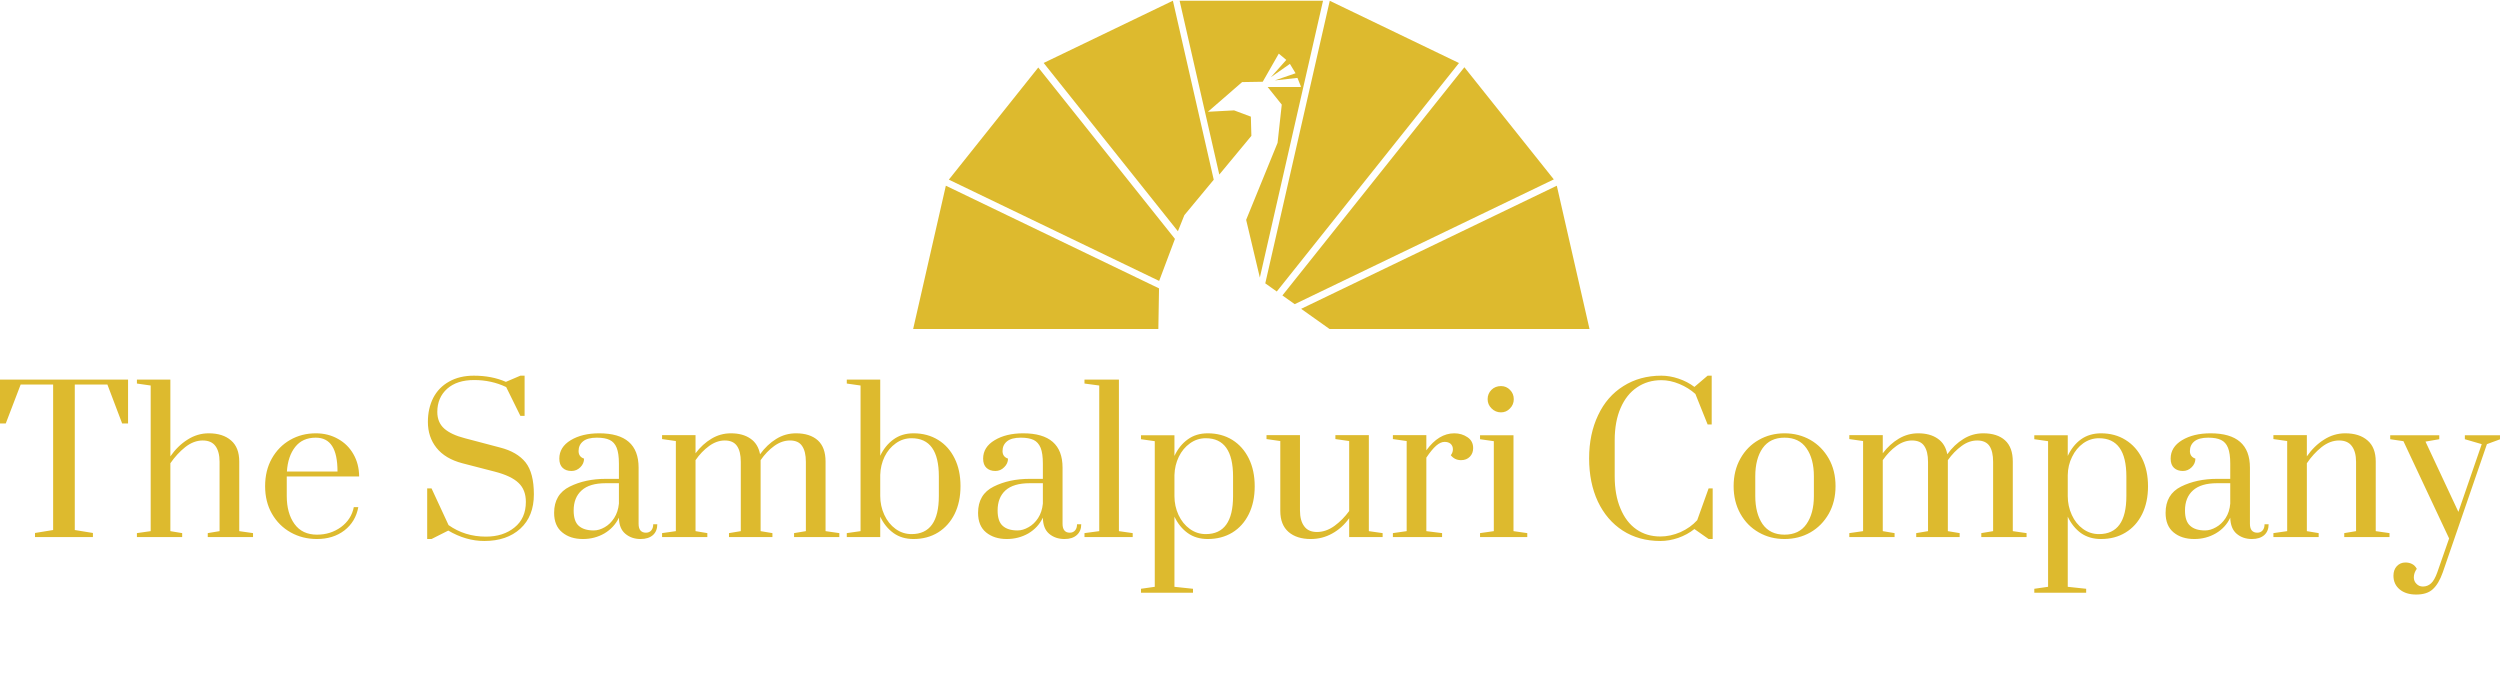
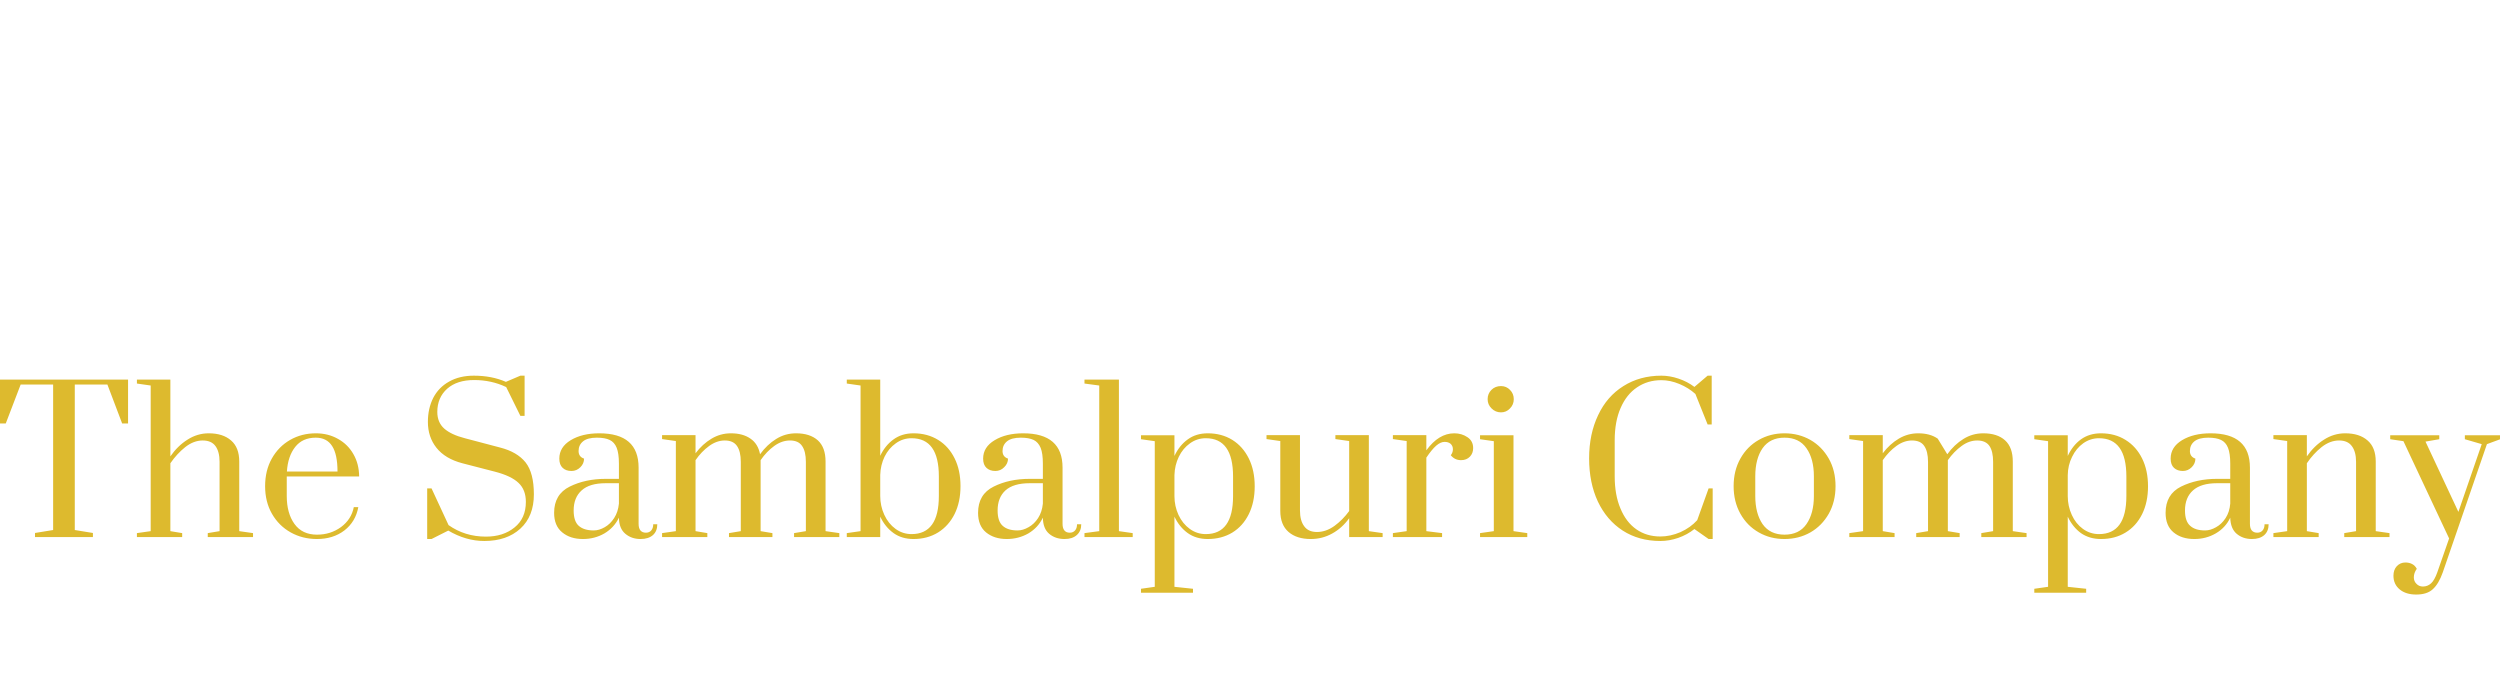
<svg xmlns="http://www.w3.org/2000/svg" data-v-423bf9ae="" viewBox="0 0 685.434 189" class="iconAboveSlogan">
  <g data-v-423bf9ae="" id="30080ccc-5a28-4b5c-bbce-dd005078f584" fill="#DDBA2E" transform="matrix(3.854,0,0,3.854,-1.349,93.674)">
-     <path d="M6.96 13.90L2.84 13.90L2.84 13.61L4.13 13.40L4.13 3.05L1.82 3.05L0.76 5.82L0.35 5.82L0.35 2.70L9.46 2.70L9.46 5.82L9.04 5.82L7.99 3.05L5.67 3.05L5.67 13.40L6.96 13.61L6.96 13.90ZM10.09 13.90L10.09 13.62L11.07 13.48L11.07 3.12L10.09 2.98L10.09 2.70L12.47 2.70L12.47 8.16L12.47 8.16Q12.99 7.41 13.69 6.97L13.69 6.97L13.69 6.97Q14.39 6.52 15.20 6.52L15.20 6.52L15.20 6.52Q16.21 6.52 16.79 7.03L16.79 7.03L16.79 7.03Q17.37 7.53 17.37 8.53L17.37 8.53L17.37 13.48L18.35 13.62L18.35 13.90L15.13 13.90L15.13 13.62L15.97 13.48L15.97 8.55L15.97 8.55Q15.97 7.83 15.68 7.43L15.68 7.43L15.68 7.43Q15.39 7.03 14.77 7.03L14.77 7.03L14.77 7.03Q14.13 7.03 13.53 7.50L13.53 7.50L13.53 7.50Q12.94 7.97 12.47 8.65L12.47 8.65L12.47 13.48L13.31 13.62L13.31 13.90L10.09 13.90ZM22.90 14.04L22.90 14.04Q21.87 14.04 21.03 13.57L21.03 13.57L21.03 13.57Q20.19 13.10 19.70 12.25L19.70 12.25L19.70 12.25Q19.21 11.40 19.21 10.28L19.21 10.28L19.21 10.28Q19.21 9.16 19.69 8.31L19.69 8.31L19.69 8.31Q20.17 7.46 20.99 6.99L20.99 6.99L20.99 6.99Q21.81 6.52 22.82 6.52L22.82 6.52L22.82 6.52Q23.70 6.52 24.40 6.92L24.40 6.92L24.40 6.92Q25.10 7.31 25.49 8.00L25.49 8.00L25.49 8.00Q25.89 8.69 25.90 9.59L25.90 9.59L20.75 9.59L20.75 10.98L20.75 10.98Q20.75 12.21 21.30 12.97L21.30 12.97L21.30 12.97Q21.85 13.73 22.90 13.73L22.90 13.73L22.90 13.73Q23.87 13.73 24.61 13.19L24.61 13.19L24.61 13.19Q25.35 12.64 25.52 11.77L25.52 11.77L25.84 11.77L25.84 11.77Q25.65 12.81 24.85 13.43L24.85 13.43L24.85 13.43Q24.05 14.04 22.90 14.04L22.90 14.04ZM20.76 9.24L24.36 9.24L24.36 9.24Q24.36 8.02 23.98 7.43L23.98 7.43L23.98 7.43Q23.60 6.83 22.81 6.83L22.81 6.83L22.81 6.83Q21.87 6.83 21.35 7.49L21.35 7.49L21.35 7.49Q20.83 8.15 20.76 9.24L20.76 9.24ZM34.80 14.18L34.80 14.18Q33.50 14.18 32.24 13.44L32.24 13.44L31.05 14.04L30.74 14.04L30.74 10.44L31.05 10.44L32.26 13.05L32.26 13.05Q33.42 13.87 34.92 13.87L34.92 13.87L34.92 13.87Q36.15 13.87 36.95 13.22L36.95 13.22L36.95 13.22Q37.76 12.57 37.76 11.40L37.76 11.40L37.76 11.40Q37.76 10.54 37.24 10.05L37.24 10.05L37.24 10.05Q36.72 9.55 35.56 9.25L35.56 9.25L33.24 8.65L33.24 8.65Q32.02 8.33 31.40 7.55L31.40 7.55L31.40 7.55Q30.79 6.78 30.79 5.71L30.79 5.71L30.79 5.71Q30.79 4.75 31.17 4.00L31.17 4.00L31.17 4.00Q31.56 3.25 32.30 2.84L32.30 2.84L32.30 2.84Q33.04 2.42 34.06 2.42L34.06 2.42L34.06 2.42Q35.34 2.42 36.34 2.86L36.34 2.86L37.37 2.42L37.67 2.42L37.67 5.28L37.37 5.28L36.36 3.23L36.36 3.23Q35.31 2.73 34.08 2.73L34.08 2.73L34.08 2.73Q32.86 2.73 32.16 3.35L32.16 3.35L32.16 3.35Q31.46 3.98 31.46 5.00L31.46 5.00L31.46 5.00Q31.46 5.75 31.96 6.19L31.96 6.19L31.96 6.19Q32.45 6.62 33.42 6.87L33.42 6.87L35.92 7.53L35.92 7.53Q37.14 7.84 37.74 8.59L37.74 8.59L37.74 8.59Q38.33 9.34 38.33 10.86L38.33 10.86L38.33 10.86Q38.33 12.42 37.37 13.30L37.37 13.30L37.37 13.30Q36.41 14.18 34.80 14.18L34.80 14.18ZM41.82 14.04L41.82 14.04Q40.92 14.04 40.35 13.57L40.35 13.57L40.35 13.57Q39.77 13.10 39.77 12.18L39.77 12.18L39.77 12.18Q39.77 10.86 40.88 10.31L40.88 10.31L40.88 10.31Q41.99 9.76 43.44 9.76L43.44 9.76L44.38 9.76L44.38 8.68L44.38 8.68Q44.38 7.95 44.22 7.55L44.22 7.55L44.22 7.55Q44.06 7.15 43.72 6.99L43.72 6.99L43.72 6.99Q43.39 6.83 42.81 6.83L42.81 6.83L42.81 6.83Q42.15 6.83 41.83 7.09L41.83 7.09L41.83 7.09Q41.51 7.35 41.51 7.78L41.51 7.78L41.51 7.78Q41.51 8.19 41.90 8.32L41.90 8.32L41.90 8.32Q41.90 8.67 41.64 8.93L41.64 8.93L41.64 8.93Q41.37 9.20 41.01 9.20L41.01 9.20L41.01 9.20Q40.61 9.20 40.38 8.98L40.38 8.98L40.38 8.98Q40.14 8.76 40.14 8.32L40.14 8.32L40.14 8.32Q40.14 7.50 40.95 7.01L40.95 7.01L40.95 7.01Q41.76 6.52 42.98 6.52L42.98 6.52L42.98 6.52Q45.78 6.52 45.78 8.96L45.78 8.96L45.78 12.96L45.78 12.96Q45.78 13.27 45.91 13.43L45.91 13.43L45.91 13.43Q46.05 13.59 46.30 13.59L46.30 13.59L46.30 13.59Q46.54 13.59 46.68 13.43L46.68 13.43L46.68 13.43Q46.82 13.27 46.82 12.99L46.82 12.99L47.11 12.99L47.11 12.99Q47.11 13.48 46.80 13.76L46.80 13.76L46.80 13.76Q46.48 14.04 45.92 14.04L45.92 14.04L45.92 14.04Q45.28 14.04 44.84 13.67L44.84 13.67L44.84 13.67Q44.39 13.30 44.38 12.52L44.38 12.52L44.38 12.52Q44.04 13.23 43.35 13.64L43.35 13.64L43.35 13.64Q42.66 14.04 41.82 14.04L41.82 14.04ZM42.59 13.43L42.59 13.43Q42.97 13.43 43.37 13.20L43.37 13.20L43.37 13.20Q43.76 12.98 44.04 12.55L44.04 12.55L44.04 12.55Q44.32 12.12 44.38 11.52L44.38 11.52L44.38 10.07L43.44 10.07L43.44 10.07Q42.29 10.07 41.73 10.58L41.73 10.58L41.73 10.58Q41.16 11.09 41.16 12.01L41.16 12.01L41.16 12.01Q41.16 12.78 41.52 13.10L41.52 13.10L41.52 13.10Q41.89 13.43 42.59 13.43L42.59 13.43ZM47.45 13.90L47.45 13.62L48.43 13.48L48.43 7.07L47.45 6.93L47.45 6.65L49.83 6.65L49.83 7.94L49.83 7.94Q50.33 7.28 50.97 6.90L50.97 6.90L50.97 6.90Q51.60 6.52 52.35 6.52L52.35 6.52L52.35 6.52Q53.20 6.52 53.74 6.90L53.74 6.90L53.74 6.90Q54.28 7.27 54.42 8.01L54.42 8.01L54.42 8.01Q54.92 7.32 55.57 6.92L55.57 6.92L55.57 6.92Q56.21 6.52 56.98 6.52L56.98 6.52L56.98 6.52Q57.97 6.52 58.53 7.02L58.53 7.02L58.53 7.02Q59.08 7.52 59.08 8.53L59.08 8.53L59.08 13.48L60.06 13.62L60.06 13.90L56.84 13.90L56.84 13.62L57.68 13.48L57.68 8.55L57.68 8.55Q57.68 7.81 57.41 7.42L57.41 7.42L57.41 7.42Q57.15 7.03 56.55 7.03L56.55 7.03L56.55 7.03Q55.97 7.03 55.43 7.42L55.43 7.42L55.43 7.42Q54.89 7.81 54.46 8.43L54.46 8.43L54.46 13.48L55.30 13.62L55.30 13.90L52.21 13.90L52.21 13.62L53.05 13.48L53.05 8.55L53.05 8.55Q53.05 7.81 52.78 7.42L52.78 7.42L52.78 7.42Q52.51 7.03 51.91 7.03L51.91 7.03L51.91 7.03Q51.34 7.03 50.80 7.42L50.80 7.42L50.80 7.42Q50.26 7.81 49.83 8.43L49.83 8.43L49.83 13.48L50.67 13.62L50.67 13.90L47.45 13.90ZM65.34 14.04L65.34 14.04Q64.51 14.04 63.92 13.62L63.92 13.62L63.92 13.62Q63.32 13.19 62.97 12.45L62.97 12.45L62.97 13.90L60.59 13.90L60.59 13.62L61.57 13.48L61.57 3.12L60.59 2.98L60.59 2.70L62.97 2.70L62.97 8.12L62.97 8.12Q63.32 7.38 63.92 6.95L63.92 6.95L63.92 6.95Q64.51 6.52 65.34 6.52L65.34 6.52L65.34 6.52Q66.33 6.52 67.09 6.99L67.09 6.99L67.09 6.99Q67.84 7.45 68.26 8.30L68.26 8.30L68.26 8.30Q68.68 9.14 68.68 10.28L68.68 10.28L68.68 10.28Q68.68 11.41 68.26 12.26L68.26 12.26L68.26 12.26Q67.84 13.10 67.09 13.57L67.09 13.57L67.09 13.57Q66.33 14.04 65.34 14.04L65.34 14.04ZM65.20 13.69L65.20 13.69Q67.14 13.69 67.14 10.98L67.14 10.98L67.14 9.58L67.14 9.58Q67.14 6.87 65.20 6.87L65.20 6.87L65.20 6.87Q64.58 6.87 64.08 7.23L64.08 7.23L64.08 7.23Q63.57 7.59 63.28 8.18L63.28 8.18L63.28 8.18Q62.99 8.78 62.97 9.48L62.97 9.48L62.97 10.98L62.97 10.98Q62.97 11.69 63.26 12.32L63.26 12.32L63.26 12.32Q63.55 12.95 64.06 13.32L64.06 13.32L64.06 13.32Q64.57 13.69 65.20 13.69L65.20 13.69ZM71.97 14.04L71.97 14.04Q71.08 14.04 70.50 13.57L70.50 13.57L70.50 13.57Q69.93 13.10 69.93 12.18L69.93 12.18L69.93 12.18Q69.93 10.86 71.04 10.31L71.04 10.31L71.04 10.31Q72.14 9.76 73.60 9.76L73.60 9.76L74.54 9.76L74.54 8.68L74.54 8.68Q74.54 7.95 74.38 7.55L74.38 7.55L74.38 7.55Q74.21 7.15 73.88 6.99L73.88 6.99L73.88 6.99Q73.54 6.83 72.97 6.83L72.97 6.83L72.97 6.83Q72.31 6.83 71.99 7.09L71.99 7.09L71.99 7.09Q71.67 7.35 71.67 7.78L71.67 7.78L71.67 7.78Q71.67 8.19 72.06 8.32L72.06 8.32L72.06 8.32Q72.06 8.67 71.79 8.93L71.79 8.93L71.79 8.93Q71.53 9.20 71.16 9.20L71.16 9.20L71.16 9.20Q70.77 9.20 70.53 8.98L70.53 8.98L70.53 8.98Q70.29 8.76 70.29 8.32L70.29 8.32L70.29 8.32Q70.29 7.50 71.11 7.01L71.11 7.01L71.11 7.01Q71.92 6.52 73.14 6.52L73.14 6.52L73.14 6.52Q75.94 6.52 75.94 8.96L75.94 8.96L75.94 12.96L75.94 12.96Q75.94 13.27 76.07 13.43L76.07 13.43L76.07 13.43Q76.20 13.59 76.45 13.59L76.45 13.59L76.45 13.59Q76.69 13.59 76.83 13.43L76.83 13.43L76.83 13.43Q76.97 13.27 76.97 12.99L76.97 12.99L77.27 12.99L77.27 12.99Q77.27 13.48 76.95 13.76L76.95 13.76L76.95 13.76Q76.64 14.04 76.08 14.04L76.08 14.04L76.08 14.04Q75.43 14.04 74.99 13.67L74.99 13.67L74.99 13.67Q74.55 13.30 74.54 12.52L74.54 12.52L74.54 12.52Q74.20 13.23 73.51 13.64L73.51 13.64L73.51 13.64Q72.81 14.04 71.97 14.04L71.97 14.04ZM72.74 13.43L72.74 13.43Q73.12 13.43 73.52 13.20L73.52 13.20L73.52 13.20Q73.92 12.98 74.20 12.55L74.20 12.55L74.20 12.55Q74.48 12.12 74.54 11.52L74.54 11.52L74.54 10.07L73.60 10.07L73.60 10.07Q72.45 10.07 71.88 10.58L71.88 10.58L71.88 10.58Q71.32 11.09 71.32 12.01L71.32 12.01L71.32 12.01Q71.32 12.78 71.68 13.10L71.68 13.10L71.68 13.10Q72.04 13.43 72.74 13.43L72.74 13.43ZM80.93 13.90L77.50 13.90L77.50 13.62L78.55 13.48L78.55 3.12L77.50 2.98L77.50 2.70L79.95 2.70L79.95 13.48L80.93 13.62L80.93 13.90ZM81.52 17.86L81.52 17.58L82.50 17.44L82.50 7.08L81.52 6.94L81.52 6.66L83.90 6.66L83.90 8.13L83.90 8.13Q84.25 7.38 84.85 6.95L84.85 6.95L84.85 6.95Q85.44 6.52 86.27 6.52L86.27 6.52L86.27 6.52Q87.26 6.52 88.02 6.99L88.02 6.99L88.02 6.99Q88.77 7.46 89.19 8.31L89.19 8.31L89.19 8.31Q89.61 9.16 89.61 10.29L89.61 10.29L89.61 10.29Q89.61 11.42 89.19 12.27L89.19 12.27L89.19 12.27Q88.77 13.12 88.02 13.58L88.02 13.58L88.02 13.58Q87.26 14.04 86.27 14.04L86.27 14.04L86.27 14.04Q85.44 14.04 84.85 13.62L84.85 13.62L84.85 13.62Q84.25 13.19 83.90 12.45L83.90 12.45L83.90 17.44L85.22 17.58L85.22 17.86L81.52 17.86ZM86.13 13.69L86.13 13.69Q88.07 13.69 88.07 10.99L88.07 10.99L88.07 9.59L88.07 9.59Q88.07 6.87 86.13 6.87L86.13 6.87L86.13 6.87Q85.51 6.87 85.01 7.23L85.01 7.23L85.01 7.23Q84.50 7.59 84.21 8.19L84.21 8.19L84.21 8.19Q83.92 8.79 83.90 9.49L83.90 9.49L83.90 10.99L83.90 10.99Q83.90 11.70 84.19 12.33L84.19 12.33L84.19 12.33Q84.48 12.95 84.99 13.32L84.99 13.32L84.99 13.32Q85.50 13.69 86.13 13.69L86.13 13.69ZM93.60 14.04L93.60 14.04Q92.60 14.04 92.02 13.54L92.02 13.54L92.02 13.54Q91.43 13.03 91.43 12.04L91.43 12.04L91.43 7.07L90.45 6.93L90.45 6.65L92.83 6.65L92.83 12.01L92.83 12.01Q92.83 12.73 93.13 13.13L93.13 13.13L93.13 13.13Q93.42 13.54 94.04 13.54L94.04 13.54L94.04 13.54Q94.68 13.54 95.28 13.11L95.28 13.11L95.28 13.11Q95.87 12.68 96.33 12.05L96.33 12.05L96.33 7.07L95.35 6.93L95.35 6.65L97.73 6.65L97.73 13.48L98.71 13.62L98.71 13.90L96.33 13.90L96.33 12.56L96.33 12.56Q95.83 13.26 95.12 13.65L95.12 13.65L95.12 13.65Q94.42 14.04 93.60 14.04L93.60 14.04ZM99.44 13.90L99.44 13.62L100.42 13.48L100.42 7.07L99.44 6.93L99.44 6.65L101.82 6.65L101.82 7.73L101.82 7.73Q102.70 6.52 103.81 6.52L103.81 6.52L103.81 6.52Q104.34 6.52 104.75 6.80L104.75 6.80L104.75 6.80Q105.15 7.07 105.15 7.57L105.15 7.57L105.15 7.57Q105.15 7.94 104.92 8.18L104.92 8.18L104.92 8.18Q104.68 8.43 104.29 8.43L104.29 8.43L104.29 8.43Q103.84 8.43 103.56 8.08L103.56 8.08L103.56 8.08Q103.71 7.88 103.71 7.66L103.71 7.66L103.71 7.66Q103.71 7.42 103.55 7.27L103.55 7.27L103.55 7.27Q103.39 7.13 103.12 7.13L103.12 7.13L103.12 7.13Q102.83 7.13 102.52 7.40L102.52 7.40L102.52 7.40Q102.21 7.67 101.82 8.25L101.82 8.25L101.82 13.48L102.94 13.62L102.94 13.90L99.44 13.90ZM107.13 5.03L107.13 5.03Q106.74 5.03 106.46 4.75L106.46 4.75L106.46 4.75Q106.18 4.48 106.18 4.09L106.18 4.09L106.18 4.09Q106.18 3.70 106.45 3.43L106.45 3.43L106.45 3.43Q106.72 3.16 107.13 3.16L107.13 3.16L107.13 3.16Q107.51 3.16 107.77 3.43L107.77 3.43L107.77 3.43Q108.04 3.70 108.04 4.09L108.04 4.09L108.04 4.09Q108.04 4.48 107.77 4.75L107.77 4.75L107.77 4.75Q107.51 5.03 107.13 5.03L107.13 5.03ZM109.00 13.90L105.64 13.90L105.64 13.62L106.62 13.48L106.62 7.08L105.64 6.94L105.64 6.66L108.02 6.66L108.02 13.48L109.00 13.62L109.00 13.90ZM118.47 14.18L118.47 14.18Q116.94 14.18 115.79 13.44L115.79 13.44L115.79 13.44Q114.65 12.70 114.02 11.37L114.02 11.37L114.02 11.37Q113.40 10.04 113.40 8.30L113.40 8.30L113.40 8.30Q113.40 6.57 114.04 5.23L114.04 5.23L114.04 5.23Q114.67 3.89 115.84 3.16L115.84 3.16L115.84 3.16Q117.01 2.42 118.54 2.42L118.54 2.42L118.54 2.42Q119.14 2.42 119.76 2.63L119.76 2.63L119.76 2.63Q120.39 2.84 120.89 3.22L120.89 3.22L121.83 2.42L122.12 2.42L122.12 5.89L121.83 5.89L120.96 3.72L120.96 3.72Q120.47 3.28 119.82 3.01L119.82 3.01L119.82 3.01Q119.17 2.74 118.54 2.74L118.54 2.74L118.54 2.74Q117.56 2.74 116.81 3.25L116.81 3.25L116.81 3.25Q116.06 3.75 115.64 4.72L115.64 4.72L115.64 4.72Q115.22 5.68 115.22 7.01L115.22 7.01L115.22 9.58L115.22 9.58Q115.22 10.91 115.63 11.87L115.63 11.87L115.63 11.87Q116.03 12.84 116.76 13.35L116.76 13.35L116.76 13.35Q117.49 13.86 118.47 13.86L118.47 13.86L118.47 13.86Q119.18 13.86 119.90 13.55L119.90 13.55L119.90 13.55Q120.61 13.23 121.09 12.70L121.09 12.70L121.90 10.44L122.19 10.44L122.19 14.04L121.90 14.04L120.89 13.33L120.89 13.33Q120.39 13.73 119.74 13.96L119.74 13.96L119.74 13.96Q119.10 14.18 118.47 14.18L118.47 14.18ZM127.30 14.04L127.30 14.04Q126.29 14.04 125.47 13.57L125.47 13.57L125.47 13.57Q124.64 13.10 124.16 12.24L124.16 12.24L124.16 12.24Q123.68 11.38 123.68 10.28L123.68 10.28L123.68 10.28Q123.68 9.17 124.16 8.32L124.16 8.32L124.16 8.32Q124.64 7.46 125.47 6.99L125.47 6.99L125.47 6.99Q126.29 6.52 127.30 6.52L127.30 6.52L127.30 6.52Q128.31 6.52 129.14 6.99L129.14 6.99L129.14 6.99Q129.96 7.46 130.45 8.32L130.45 8.32L130.45 8.32Q130.93 9.17 130.93 10.28L130.93 10.28L130.93 10.28Q130.93 11.38 130.45 12.24L130.45 12.24L130.45 12.24Q129.96 13.10 129.14 13.57L129.14 13.57L129.14 13.57Q128.31 14.04 127.30 14.04L127.30 14.04ZM127.30 13.73L127.30 13.73Q128.34 13.73 128.86 12.98L128.86 12.98L128.86 12.98Q129.39 12.22 129.39 10.98L129.39 10.98L129.39 9.58L129.39 9.58Q129.39 8.33 128.86 7.58L128.86 7.58L128.86 7.58Q128.34 6.83 127.30 6.83L127.30 6.83L127.30 6.83Q126.27 6.83 125.74 7.58L125.74 7.58L125.74 7.58Q125.22 8.33 125.22 9.58L125.22 9.58L125.22 10.98L125.22 10.98Q125.22 12.22 125.74 12.98L125.74 12.98L125.74 12.98Q126.27 13.73 127.30 13.73L127.30 13.73ZM131.91 13.90L131.91 13.62L132.89 13.48L132.89 7.07L131.91 6.93L131.91 6.65L134.29 6.65L134.29 7.94L134.29 7.94Q134.79 7.28 135.43 6.90L135.43 6.90L135.43 6.90Q136.07 6.52 136.81 6.52L136.81 6.52L136.81 6.52Q137.66 6.52 138.20 6.90L138.20 6.90L138.20 6.90Q138.74 7.27 138.88 8.01L138.88 8.01L138.88 8.01Q139.38 7.32 140.03 6.92L140.03 6.92L140.03 6.92Q140.67 6.52 141.44 6.52L141.44 6.52L141.44 6.52Q142.44 6.52 142.99 7.02L142.99 7.02L142.99 7.02Q143.54 7.52 143.54 8.53L143.54 8.53L143.54 13.48L144.52 13.62L144.52 13.90L141.30 13.90L141.30 13.62L142.14 13.48L142.14 8.55L142.14 8.55Q142.14 7.81 141.88 7.42L141.88 7.42L141.88 7.42Q141.61 7.03 141.01 7.03L141.01 7.03L141.01 7.03Q140.43 7.03 139.90 7.42L139.90 7.42L139.90 7.42Q139.36 7.81 138.92 8.43L138.92 8.43L138.92 13.48L139.76 13.62L139.76 13.90L136.67 13.90L136.67 13.62L137.51 13.48L137.51 8.55L137.51 8.55Q137.51 7.81 137.24 7.42L137.24 7.42L137.24 7.42Q136.98 7.03 136.37 7.03L136.37 7.03L136.37 7.03Q135.80 7.03 135.26 7.42L135.26 7.42L135.26 7.42Q134.72 7.81 134.29 8.43L134.29 8.43L134.29 13.48L135.13 13.62L135.13 13.90L131.91 13.90ZM145.07 17.86L145.07 17.58L146.05 17.44L146.05 7.08L145.07 6.94L145.07 6.66L147.45 6.66L147.45 8.13L147.45 8.13Q147.80 7.38 148.39 6.95L148.39 6.95L148.39 6.95Q148.99 6.52 149.81 6.52L149.81 6.52L149.81 6.52Q150.81 6.52 151.56 6.99L151.56 6.99L151.56 6.99Q152.32 7.46 152.74 8.31L152.74 8.31L152.74 8.31Q153.16 9.16 153.16 10.29L153.16 10.29L153.16 10.29Q153.16 11.42 152.74 12.27L152.74 12.27L152.74 12.27Q152.32 13.12 151.56 13.58L151.56 13.58L151.56 13.58Q150.81 14.04 149.81 14.04L149.81 14.04L149.81 14.04Q148.99 14.04 148.39 13.62L148.39 13.62L148.39 13.62Q147.80 13.19 147.45 12.45L147.45 12.45L147.45 17.44L148.76 17.58L148.76 17.86L145.07 17.86ZM149.67 13.69L149.67 13.69Q151.62 13.69 151.62 10.99L151.62 10.99L151.62 9.59L151.62 9.59Q151.62 6.87 149.67 6.87L149.67 6.87L149.67 6.87Q149.06 6.87 148.55 7.23L148.55 7.23L148.55 7.23Q148.05 7.59 147.76 8.19L147.76 8.19L147.76 8.19Q147.46 8.79 147.45 9.49L147.45 9.49L147.45 10.99L147.45 10.99Q147.45 11.70 147.74 12.33L147.74 12.33L147.74 12.33Q148.02 12.95 148.53 13.32L148.53 13.32L148.53 13.32Q149.04 13.69 149.67 13.69L149.67 13.69ZM156.45 14.04L156.45 14.04Q155.55 14.04 154.98 13.57L154.98 13.57L154.98 13.57Q154.41 13.10 154.41 12.18L154.41 12.18L154.41 12.18Q154.41 10.86 155.51 10.31L155.51 10.31L155.51 10.31Q156.62 9.76 158.07 9.76L158.07 9.76L159.01 9.76L159.01 8.68L159.01 8.68Q159.01 7.95 158.85 7.55L158.85 7.55L158.85 7.55Q158.69 7.15 158.35 6.99L158.35 6.99L158.35 6.99Q158.02 6.83 157.44 6.83L157.44 6.83L157.44 6.83Q156.79 6.83 156.46 7.09L156.46 7.09L156.46 7.09Q156.14 7.35 156.14 7.78L156.14 7.78L156.14 7.78Q156.14 8.19 156.53 8.32L156.53 8.32L156.53 8.32Q156.53 8.67 156.27 8.93L156.27 8.93L156.27 8.93Q156.00 9.20 155.64 9.20L155.64 9.20L155.64 9.20Q155.25 9.20 155.01 8.98L155.01 8.98L155.01 8.98Q154.77 8.76 154.77 8.32L154.77 8.32L154.77 8.32Q154.77 7.50 155.58 7.01L155.58 7.01L155.58 7.01Q156.39 6.52 157.61 6.52L157.61 6.52L157.61 6.52Q160.41 6.52 160.41 8.96L160.41 8.96L160.41 12.96L160.41 12.96Q160.41 13.27 160.54 13.43L160.54 13.43L160.54 13.43Q160.68 13.59 160.93 13.59L160.93 13.59L160.93 13.59Q161.17 13.59 161.31 13.43L161.31 13.43L161.31 13.43Q161.45 13.27 161.45 12.99L161.45 12.99L161.74 12.99L161.74 12.99Q161.74 13.48 161.43 13.76L161.43 13.76L161.43 13.76Q161.11 14.04 160.55 14.04L160.55 14.04L160.55 14.04Q159.91 14.04 159.47 13.67L159.47 13.67L159.47 13.67Q159.03 13.30 159.01 12.52L159.01 12.52L159.01 12.52Q158.68 13.23 157.98 13.64L157.98 13.64L157.98 13.64Q157.29 14.04 156.45 14.04L156.45 14.04ZM157.22 13.43L157.22 13.43Q157.60 13.43 158.00 13.20L158.00 13.20L158.00 13.20Q158.40 12.98 158.68 12.55L158.68 12.55L158.68 12.55Q158.96 12.12 159.01 11.52L159.01 11.52L159.01 10.07L158.07 10.07L158.07 10.07Q156.93 10.07 156.36 10.58L156.36 10.58L156.36 10.58Q155.79 11.09 155.79 12.01L155.79 12.01L155.79 12.01Q155.79 12.78 156.16 13.10L156.16 13.10L156.16 13.10Q156.52 13.43 157.22 13.43L157.22 13.43ZM162.08 13.90L162.08 13.62L163.06 13.48L163.06 7.07L162.08 6.93L162.08 6.65L164.46 6.65L164.46 8.16L164.46 8.16Q164.98 7.41 165.68 6.97L165.68 6.97L165.68 6.97Q166.38 6.52 167.19 6.52L167.19 6.52L167.19 6.52Q168.20 6.52 168.78 7.03L168.78 7.03L168.78 7.03Q169.36 7.53 169.36 8.53L169.36 8.53L169.36 13.48L170.34 13.62L170.34 13.90L167.12 13.90L167.12 13.62L167.96 13.48L167.96 8.55L167.96 8.55Q167.96 7.83 167.66 7.43L167.66 7.43L167.66 7.43Q167.37 7.03 166.75 7.03L166.75 7.03L166.75 7.03Q166.11 7.03 165.51 7.50L165.51 7.50L165.51 7.50Q164.92 7.97 164.46 8.65L164.46 8.65L164.46 13.48L165.30 13.62L165.30 13.90L162.08 13.90ZM172.24 17.99L172.24 17.99Q171.51 17.99 171.07 17.63L171.07 17.63L171.07 17.63Q170.62 17.26 170.62 16.65L170.62 16.65L170.62 16.65Q170.62 16.23 170.86 15.97L170.86 15.97L170.86 15.97Q171.11 15.71 171.47 15.71L171.47 15.71L171.47 15.71Q171.74 15.71 171.95 15.82L171.95 15.82L171.95 15.82Q172.16 15.93 172.28 16.16L172.28 16.16L172.28 16.16Q172.07 16.45 172.07 16.77L172.07 16.77L172.07 16.77Q172.07 17.05 172.26 17.23L172.26 17.23L172.26 17.23Q172.44 17.42 172.72 17.42L172.72 17.42L172.72 17.42Q173.05 17.42 173.30 17.19L173.30 17.19L173.30 17.19Q173.54 16.97 173.74 16.41L173.74 16.41L174.58 14.00L171.33 7.08L170.39 6.94L170.39 6.66L173.88 6.66L173.88 6.94L172.90 7.11L175.24 12.11L176.90 7.29L175.70 6.94L175.70 6.66L178.22 6.66L178.22 6.94L177.27 7.29L174.13 16.41L174.13 16.41Q173.84 17.23 173.42 17.61L173.42 17.61L173.42 17.61Q173.01 17.99 172.24 17.99L172.24 17.99Z" />
+     <path d="M6.96 13.90L2.84 13.90L2.84 13.61L4.13 13.40L4.13 3.05L1.82 3.05L0.76 5.82L0.35 5.82L0.35 2.70L9.46 2.70L9.46 5.82L9.04 5.82L7.99 3.05L5.67 3.05L5.67 13.40L6.96 13.61L6.96 13.90ZM10.09 13.90L10.09 13.62L11.07 13.48L11.07 3.12L10.09 2.98L10.09 2.70L12.47 2.70L12.47 8.16L12.47 8.16Q12.99 7.41 13.69 6.97L13.69 6.97L13.69 6.97Q14.39 6.52 15.20 6.52L15.20 6.52L15.20 6.52Q16.21 6.52 16.79 7.03L16.79 7.03L16.79 7.03Q17.37 7.53 17.37 8.53L17.37 8.53L17.37 13.48L18.35 13.62L18.35 13.90L15.13 13.90L15.13 13.62L15.97 13.48L15.97 8.55L15.97 8.55Q15.97 7.83 15.68 7.43L15.68 7.43L15.68 7.43Q15.39 7.03 14.77 7.03L14.77 7.03L14.77 7.03Q14.13 7.03 13.53 7.50L13.53 7.50L13.53 7.50Q12.94 7.97 12.47 8.65L12.47 8.65L12.47 13.48L13.31 13.62L13.31 13.90L10.09 13.90ZM22.90 14.04L22.90 14.04Q21.87 14.04 21.03 13.57L21.03 13.57L21.03 13.57Q20.19 13.10 19.70 12.25L19.70 12.25L19.70 12.25Q19.21 11.40 19.21 10.28L19.21 10.28L19.21 10.28Q19.21 9.16 19.69 8.31L19.69 8.31L19.69 8.31Q20.17 7.46 20.99 6.99L20.99 6.99L20.99 6.99Q21.81 6.52 22.82 6.52L22.82 6.52L22.82 6.52Q23.70 6.52 24.40 6.92L24.40 6.92L24.40 6.92Q25.10 7.31 25.49 8.00L25.49 8.00L25.49 8.00Q25.89 8.69 25.90 9.59L25.90 9.59L20.75 9.59L20.75 10.98L20.75 10.98Q20.75 12.21 21.30 12.97L21.30 12.97L21.30 12.97Q21.85 13.73 22.90 13.73L22.90 13.73L22.90 13.73Q23.87 13.73 24.61 13.19L24.61 13.19L24.61 13.19Q25.35 12.64 25.52 11.77L25.52 11.77L25.84 11.77L25.84 11.77Q25.65 12.81 24.85 13.43L24.85 13.43L24.85 13.43Q24.05 14.04 22.90 14.04L22.90 14.04ZM20.76 9.24L24.36 9.24L24.36 9.24Q24.36 8.02 23.98 7.43L23.98 7.43L23.98 7.43Q23.60 6.83 22.81 6.83L22.81 6.83L22.81 6.83Q21.87 6.83 21.35 7.49L21.35 7.49L21.35 7.49Q20.83 8.15 20.76 9.24L20.76 9.24ZM34.80 14.18L34.80 14.18Q33.50 14.18 32.24 13.44L32.24 13.44L31.05 14.04L30.74 14.04L30.74 10.44L31.05 10.44L32.26 13.05L32.26 13.05Q33.42 13.87 34.92 13.87L34.92 13.87L34.92 13.87Q36.15 13.87 36.95 13.22L36.95 13.22L36.95 13.22Q37.76 12.57 37.76 11.40L37.76 11.40L37.76 11.40Q37.76 10.54 37.24 10.05L37.24 10.05L37.24 10.05Q36.72 9.55 35.56 9.25L35.56 9.25L33.24 8.65L33.24 8.65Q32.02 8.33 31.40 7.55L31.40 7.55L31.40 7.55Q30.79 6.78 30.79 5.71L30.79 5.71L30.79 5.71Q30.79 4.75 31.17 4.00L31.17 4.00L31.17 4.00Q31.56 3.25 32.30 2.84L32.30 2.84L32.30 2.84Q33.04 2.42 34.06 2.42L34.06 2.42L34.06 2.42Q35.34 2.42 36.34 2.86L36.34 2.86L37.37 2.42L37.67 2.42L37.67 5.28L37.37 5.28L36.36 3.23L36.36 3.23Q35.31 2.73 34.08 2.73L34.08 2.73L34.08 2.73Q32.86 2.73 32.16 3.35L32.16 3.35L32.16 3.35Q31.46 3.98 31.46 5.00L31.46 5.00L31.46 5.00Q31.46 5.75 31.96 6.19L31.96 6.19L31.96 6.19Q32.45 6.62 33.42 6.87L33.42 6.87L35.92 7.53L35.92 7.53Q37.14 7.84 37.74 8.59L37.74 8.59L37.74 8.59Q38.33 9.34 38.33 10.86L38.33 10.86L38.33 10.86Q38.33 12.42 37.37 13.30L37.37 13.30L37.37 13.30Q36.41 14.18 34.80 14.18L34.80 14.18ZM41.82 14.04L41.82 14.04Q40.92 14.04 40.35 13.57L40.35 13.57L40.35 13.57Q39.77 13.10 39.77 12.18L39.77 12.18L39.77 12.18Q39.77 10.86 40.88 10.31L40.88 10.31L40.88 10.31Q41.99 9.76 43.44 9.76L43.44 9.76L44.38 9.76L44.38 8.68L44.38 8.68Q44.38 7.95 44.22 7.55L44.22 7.55L44.22 7.55Q44.06 7.15 43.72 6.99L43.72 6.99L43.72 6.99Q43.39 6.83 42.81 6.83L42.81 6.83L42.81 6.83Q42.15 6.83 41.83 7.09L41.83 7.09L41.83 7.09Q41.51 7.35 41.51 7.78L41.51 7.78L41.51 7.78Q41.51 8.19 41.90 8.32L41.90 8.32L41.90 8.32Q41.90 8.67 41.64 8.93L41.64 8.93L41.64 8.93Q41.37 9.20 41.01 9.20L41.01 9.20L41.01 9.20Q40.61 9.20 40.38 8.98L40.38 8.98L40.38 8.98Q40.14 8.76 40.14 8.32L40.14 8.32L40.14 8.32Q40.14 7.50 40.95 7.01L40.95 7.01L40.95 7.01Q41.76 6.52 42.98 6.52L42.98 6.52L42.98 6.52Q45.78 6.52 45.78 8.96L45.78 8.96L45.78 12.96L45.78 12.96Q45.78 13.27 45.91 13.43L45.91 13.43L45.91 13.43Q46.05 13.59 46.30 13.59L46.30 13.59L46.30 13.59Q46.54 13.59 46.68 13.43L46.68 13.43L46.68 13.43Q46.82 13.27 46.82 12.99L46.82 12.99L47.11 12.99L47.11 12.99Q47.11 13.48 46.80 13.76L46.80 13.76L46.80 13.76Q46.48 14.04 45.92 14.04L45.92 14.04L45.92 14.04Q45.28 14.04 44.84 13.67L44.84 13.67L44.84 13.67Q44.39 13.30 44.38 12.52L44.38 12.52L44.38 12.52Q44.04 13.23 43.35 13.64L43.35 13.64L43.35 13.64Q42.66 14.04 41.82 14.04L41.82 14.04ZM42.59 13.43L42.59 13.43Q42.97 13.43 43.37 13.20L43.37 13.20L43.37 13.20Q43.76 12.98 44.04 12.55L44.04 12.55L44.04 12.55Q44.32 12.12 44.38 11.52L44.38 11.52L44.38 10.07L43.44 10.07L43.44 10.07Q42.29 10.07 41.73 10.58L41.73 10.58L41.73 10.58Q41.16 11.09 41.16 12.01L41.16 12.01L41.16 12.01Q41.16 12.78 41.52 13.10L41.52 13.10L41.52 13.10Q41.89 13.43 42.59 13.43L42.59 13.43ZM47.45 13.90L47.45 13.62L48.43 13.48L48.43 7.07L47.45 6.93L47.45 6.65L49.83 6.65L49.83 7.94L49.83 7.94Q50.33 7.28 50.97 6.90L50.97 6.90L50.97 6.90Q51.60 6.52 52.35 6.52L52.35 6.52L52.35 6.52Q53.20 6.52 53.74 6.90L53.74 6.90L53.74 6.90Q54.28 7.27 54.42 8.01L54.42 8.01L54.42 8.01Q54.92 7.32 55.57 6.92L55.57 6.92L55.57 6.92Q56.21 6.52 56.98 6.52L56.98 6.52L56.98 6.52Q57.97 6.52 58.53 7.02L58.53 7.02L58.53 7.02Q59.08 7.52 59.08 8.53L59.08 8.53L59.08 13.48L60.06 13.62L60.06 13.90L56.84 13.90L56.84 13.62L57.68 13.48L57.68 8.55L57.68 8.55Q57.68 7.81 57.41 7.42L57.41 7.42L57.41 7.42Q57.15 7.03 56.55 7.03L56.55 7.03L56.55 7.03Q55.97 7.03 55.43 7.42L55.43 7.42L55.43 7.42Q54.89 7.81 54.46 8.43L54.46 8.43L54.46 13.48L55.30 13.62L55.30 13.90L52.21 13.90L52.21 13.62L53.05 13.48L53.05 8.55L53.05 8.55Q53.05 7.81 52.78 7.42L52.78 7.42L52.78 7.42Q52.51 7.03 51.91 7.03L51.91 7.03L51.91 7.03Q51.34 7.03 50.80 7.42L50.80 7.42L50.80 7.42Q50.26 7.81 49.83 8.43L49.83 8.43L49.83 13.48L50.67 13.62L50.67 13.90L47.45 13.90ZM65.34 14.04L65.34 14.04Q64.51 14.04 63.92 13.62L63.92 13.62L63.92 13.62Q63.32 13.19 62.97 12.45L62.97 12.45L62.97 13.90L60.59 13.90L60.59 13.62L61.57 13.48L61.57 3.12L60.59 2.98L60.59 2.70L62.97 2.70L62.97 8.12L62.97 8.12Q63.32 7.38 63.92 6.95L63.92 6.95L63.92 6.95Q64.51 6.52 65.34 6.52L65.34 6.52L65.34 6.52Q66.33 6.52 67.09 6.99L67.09 6.99L67.09 6.99Q67.84 7.45 68.26 8.30L68.26 8.30L68.26 8.30Q68.68 9.14 68.68 10.28L68.68 10.28L68.68 10.28Q68.68 11.41 68.26 12.26L68.26 12.26L68.26 12.26Q67.84 13.10 67.09 13.57L67.09 13.57L67.09 13.57Q66.33 14.04 65.34 14.04L65.34 14.04ZM65.20 13.69L65.20 13.69Q67.14 13.69 67.14 10.98L67.14 10.98L67.14 9.58L67.14 9.58Q67.14 6.87 65.20 6.87L65.20 6.87L65.20 6.87Q64.58 6.87 64.08 7.23L64.08 7.23L64.08 7.23Q63.57 7.59 63.28 8.18L63.28 8.18L63.28 8.18Q62.99 8.78 62.97 9.48L62.97 9.48L62.97 10.98L62.97 10.98Q62.97 11.69 63.26 12.32L63.26 12.32L63.26 12.32Q63.55 12.95 64.06 13.32L64.06 13.32L64.06 13.32Q64.57 13.69 65.20 13.69L65.20 13.69ZM71.97 14.04L71.97 14.04Q71.08 14.04 70.50 13.57L70.50 13.57L70.50 13.57Q69.93 13.10 69.93 12.18L69.93 12.18L69.93 12.18Q69.93 10.86 71.04 10.31L71.04 10.31L71.04 10.31Q72.14 9.76 73.60 9.76L73.60 9.76L74.54 9.76L74.54 8.68L74.54 8.68Q74.54 7.95 74.38 7.55L74.38 7.55L74.38 7.55Q74.21 7.15 73.88 6.99L73.88 6.99L73.88 6.99Q73.54 6.83 72.97 6.83L72.97 6.83L72.97 6.83Q72.31 6.83 71.99 7.09L71.99 7.09L71.99 7.09Q71.67 7.35 71.67 7.78L71.67 7.78L71.67 7.78Q71.67 8.19 72.06 8.32L72.06 8.32L72.06 8.32Q72.06 8.67 71.79 8.93L71.79 8.93L71.79 8.93Q71.53 9.20 71.16 9.20L71.16 9.20L71.16 9.20Q70.77 9.20 70.53 8.98L70.53 8.98L70.53 8.98Q70.29 8.76 70.29 8.32L70.29 8.32L70.29 8.32Q70.29 7.50 71.11 7.01L71.11 7.01L71.11 7.01Q71.92 6.52 73.14 6.52L73.14 6.52L73.14 6.52Q75.94 6.52 75.94 8.96L75.94 8.96L75.94 12.96L75.94 12.96Q75.94 13.27 76.07 13.43L76.07 13.43L76.07 13.43Q76.20 13.59 76.45 13.59L76.45 13.59L76.45 13.59Q76.69 13.59 76.83 13.43L76.83 13.43L76.83 13.43Q76.97 13.27 76.97 12.99L76.97 12.99L77.27 12.99L77.27 12.99Q77.27 13.48 76.95 13.76L76.95 13.76L76.95 13.76Q76.64 14.04 76.08 14.04L76.08 14.04L76.08 14.04Q75.43 14.04 74.99 13.67L74.99 13.67L74.99 13.67Q74.55 13.30 74.54 12.52L74.54 12.52L74.54 12.52Q74.20 13.23 73.51 13.64L73.51 13.64L73.51 13.64Q72.81 14.04 71.97 14.04L71.97 14.04ZM72.74 13.43L72.74 13.43Q73.12 13.43 73.52 13.20L73.52 13.20L73.52 13.20Q73.92 12.98 74.20 12.55L74.20 12.55L74.20 12.55Q74.48 12.12 74.54 11.52L74.54 11.52L74.54 10.07L73.60 10.07L73.60 10.07Q72.45 10.07 71.88 10.58L71.88 10.58L71.88 10.58Q71.32 11.09 71.32 12.01L71.32 12.01L71.32 12.01Q71.32 12.78 71.68 13.10L71.68 13.10L71.68 13.10Q72.04 13.43 72.74 13.43L72.74 13.43ZM80.93 13.90L77.50 13.90L77.50 13.62L78.55 13.48L78.55 3.12L77.50 2.98L77.50 2.70L79.95 2.70L79.95 13.48L80.93 13.62L80.93 13.90ZM81.52 17.86L81.52 17.58L82.50 17.44L82.50 7.08L81.52 6.94L81.52 6.66L83.90 6.66L83.90 8.13L83.90 8.13Q84.25 7.38 84.85 6.95L84.85 6.95L84.85 6.95Q85.44 6.52 86.27 6.52L86.27 6.52L86.27 6.52Q87.26 6.52 88.02 6.99L88.02 6.99L88.02 6.99Q88.77 7.46 89.19 8.31L89.19 8.31L89.19 8.31Q89.61 9.16 89.61 10.29L89.61 10.29L89.61 10.29Q89.61 11.42 89.19 12.27L89.19 12.27L89.19 12.27Q88.77 13.12 88.02 13.58L88.02 13.58L88.02 13.58Q87.26 14.04 86.27 14.04L86.27 14.04L86.27 14.04Q85.44 14.04 84.85 13.62L84.85 13.62L84.85 13.62Q84.25 13.19 83.90 12.45L83.90 12.45L83.90 17.44L85.22 17.58L85.22 17.86L81.52 17.86ZM86.13 13.69L86.13 13.69Q88.07 13.69 88.07 10.99L88.07 10.99L88.07 9.59L88.07 9.59Q88.07 6.87 86.13 6.87L86.13 6.87L86.13 6.87Q85.51 6.87 85.01 7.23L85.01 7.23L85.01 7.23Q84.50 7.59 84.21 8.19L84.21 8.19L84.21 8.19Q83.92 8.79 83.90 9.49L83.90 9.49L83.90 10.99L83.90 10.99Q83.90 11.70 84.19 12.33L84.19 12.33L84.19 12.33Q84.48 12.95 84.99 13.32L84.99 13.32L84.99 13.32Q85.50 13.69 86.13 13.69L86.13 13.69ZM93.60 14.04L93.60 14.04Q92.60 14.04 92.02 13.54L92.02 13.54L92.02 13.54Q91.43 13.03 91.43 12.04L91.43 12.04L91.43 7.07L90.45 6.93L90.45 6.65L92.83 6.65L92.83 12.01L92.83 12.01Q92.83 12.73 93.13 13.13L93.13 13.13L93.13 13.13Q93.42 13.54 94.04 13.54L94.04 13.54L94.04 13.54Q94.68 13.54 95.28 13.11L95.28 13.11L95.28 13.11Q95.87 12.68 96.33 12.05L96.33 12.05L96.33 7.07L95.35 6.93L95.35 6.65L97.73 6.65L97.73 13.48L98.71 13.62L98.71 13.90L96.33 13.90L96.33 12.56L96.33 12.56Q95.83 13.26 95.12 13.65L95.12 13.65L95.12 13.65Q94.42 14.04 93.60 14.04L93.60 14.04ZM99.44 13.90L99.44 13.62L100.42 13.48L100.42 7.07L99.44 6.93L99.44 6.65L101.82 6.65L101.82 7.73L101.82 7.73Q102.70 6.52 103.81 6.52L103.81 6.52L103.81 6.52Q104.34 6.52 104.75 6.80L104.75 6.80L104.75 6.80Q105.15 7.07 105.15 7.57L105.15 7.57L105.15 7.57Q105.15 7.94 104.92 8.18L104.92 8.18L104.92 8.18Q104.68 8.43 104.29 8.43L104.29 8.43L104.29 8.43Q103.84 8.43 103.56 8.08L103.56 8.08L103.56 8.08Q103.71 7.88 103.71 7.66L103.71 7.66L103.71 7.66Q103.71 7.42 103.55 7.27L103.55 7.27L103.55 7.27Q103.39 7.13 103.12 7.13L103.12 7.13L103.12 7.13Q102.83 7.13 102.52 7.40L102.52 7.40L102.52 7.40Q102.21 7.67 101.82 8.25L101.82 8.25L101.82 13.48L102.94 13.62L102.94 13.90L99.44 13.90ZM107.13 5.03L107.13 5.03Q106.74 5.03 106.46 4.75L106.46 4.75L106.46 4.75Q106.18 4.48 106.18 4.09L106.18 4.09L106.18 4.09Q106.18 3.70 106.45 3.43L106.45 3.43L106.45 3.43Q106.72 3.16 107.13 3.16L107.13 3.16L107.13 3.16Q107.51 3.16 107.77 3.43L107.77 3.43L107.77 3.43Q108.04 3.70 108.04 4.09L108.04 4.09L108.04 4.09Q108.04 4.48 107.77 4.75L107.77 4.75L107.77 4.75Q107.51 5.03 107.13 5.03L107.13 5.03ZM109.00 13.90L105.64 13.90L105.64 13.62L106.62 13.48L106.62 7.08L105.64 6.94L105.64 6.66L108.02 6.66L108.02 13.48L109.00 13.62L109.00 13.90ZM118.47 14.18L118.47 14.18Q116.94 14.18 115.79 13.44L115.79 13.44L115.79 13.44Q114.65 12.70 114.02 11.37L114.02 11.37L114.02 11.37Q113.40 10.04 113.40 8.30L113.40 8.30L113.40 8.30Q113.40 6.57 114.04 5.23L114.04 5.23L114.04 5.23Q114.67 3.89 115.84 3.16L115.84 3.16L115.84 3.16Q117.01 2.42 118.54 2.42L118.54 2.42L118.54 2.42Q119.14 2.42 119.76 2.63L119.76 2.63L119.76 2.63Q120.39 2.84 120.89 3.22L120.89 3.22L121.83 2.42L122.12 2.42L122.12 5.89L121.83 5.89L120.96 3.72L120.96 3.72Q120.47 3.28 119.82 3.01L119.82 3.01L119.82 3.01Q119.17 2.74 118.54 2.74L118.54 2.74L118.54 2.74Q117.56 2.74 116.81 3.25L116.81 3.25L116.81 3.25Q116.06 3.75 115.64 4.72L115.64 4.72L115.64 4.72Q115.22 5.68 115.22 7.01L115.22 7.01L115.22 9.58L115.22 9.58Q115.22 10.91 115.63 11.87L115.63 11.87L115.63 11.87Q116.03 12.84 116.76 13.35L116.76 13.35L116.76 13.35Q117.49 13.86 118.47 13.86L118.47 13.86L118.47 13.86Q119.18 13.86 119.90 13.55L119.90 13.55L119.90 13.55Q120.61 13.23 121.09 12.70L121.09 12.70L121.90 10.44L122.19 10.44L122.19 14.04L121.90 14.04L120.89 13.33L120.89 13.33Q120.39 13.73 119.74 13.96L119.74 13.96L119.74 13.96Q119.10 14.18 118.47 14.18L118.47 14.18ZM127.30 14.04L127.30 14.04Q126.29 14.04 125.47 13.57L125.47 13.57L125.47 13.57Q124.64 13.10 124.16 12.24L124.16 12.24L124.16 12.24Q123.68 11.38 123.68 10.28L123.68 10.28L123.68 10.28Q123.68 9.17 124.16 8.32L124.16 8.32L124.16 8.32Q124.64 7.46 125.47 6.99L125.47 6.99L125.47 6.99Q126.29 6.52 127.30 6.52L127.30 6.52L127.30 6.52Q128.31 6.52 129.14 6.99L129.14 6.99L129.14 6.99Q129.96 7.46 130.45 8.32L130.45 8.32L130.45 8.32Q130.93 9.17 130.93 10.28L130.93 10.28L130.93 10.28Q130.93 11.38 130.45 12.24L130.45 12.24L130.45 12.24Q129.96 13.10 129.14 13.57L129.14 13.57L129.14 13.57Q128.31 14.04 127.30 14.04L127.30 14.04ZM127.30 13.73L127.30 13.73Q128.34 13.73 128.86 12.98L128.86 12.98L128.86 12.98Q129.39 12.22 129.39 10.98L129.39 10.98L129.39 9.58L129.39 9.58Q129.39 8.33 128.86 7.58L128.86 7.58L128.86 7.58Q128.34 6.83 127.30 6.83L127.30 6.83L127.30 6.83Q126.27 6.83 125.74 7.58L125.74 7.58L125.74 7.58Q125.22 8.33 125.22 9.58L125.22 9.58L125.22 10.98L125.22 10.98Q125.22 12.22 125.74 12.98L125.74 12.98L125.74 12.98Q126.27 13.73 127.30 13.73L127.30 13.73ZM131.91 13.90L131.91 13.62L132.89 13.48L132.89 7.07L131.91 6.93L131.91 6.65L134.29 6.65L134.29 7.94L134.29 7.94Q134.79 7.28 135.43 6.90L135.43 6.90L135.43 6.90Q136.07 6.52 136.81 6.52L136.81 6.52L136.81 6.52Q137.66 6.52 138.20 6.90L138.20 6.90L138.20 6.90L138.88 8.01L138.88 8.01Q139.38 7.32 140.03 6.92L140.03 6.92L140.03 6.92Q140.67 6.52 141.44 6.52L141.44 6.52L141.44 6.52Q142.44 6.52 142.99 7.02L142.99 7.02L142.99 7.02Q143.54 7.52 143.54 8.53L143.54 8.53L143.54 13.48L144.52 13.62L144.52 13.90L141.30 13.90L141.30 13.62L142.14 13.48L142.14 8.55L142.14 8.55Q142.14 7.81 141.88 7.42L141.88 7.42L141.88 7.42Q141.61 7.03 141.01 7.03L141.01 7.03L141.01 7.03Q140.43 7.03 139.90 7.42L139.90 7.42L139.90 7.42Q139.36 7.81 138.92 8.43L138.92 8.43L138.92 13.48L139.76 13.62L139.76 13.90L136.67 13.90L136.67 13.62L137.51 13.48L137.51 8.55L137.51 8.55Q137.51 7.81 137.24 7.42L137.24 7.42L137.24 7.42Q136.98 7.03 136.37 7.03L136.37 7.03L136.37 7.03Q135.80 7.03 135.26 7.42L135.26 7.42L135.26 7.42Q134.72 7.81 134.29 8.43L134.29 8.43L134.29 13.48L135.13 13.62L135.13 13.90L131.91 13.90ZM145.07 17.86L145.07 17.58L146.05 17.44L146.05 7.08L145.07 6.94L145.07 6.66L147.45 6.66L147.45 8.13L147.45 8.13Q147.80 7.38 148.39 6.95L148.39 6.95L148.39 6.95Q148.99 6.52 149.81 6.52L149.81 6.52L149.81 6.52Q150.81 6.52 151.56 6.99L151.56 6.99L151.56 6.99Q152.32 7.46 152.74 8.31L152.74 8.31L152.74 8.31Q153.16 9.16 153.16 10.29L153.16 10.29L153.16 10.29Q153.16 11.42 152.74 12.27L152.74 12.27L152.74 12.27Q152.32 13.12 151.56 13.58L151.56 13.58L151.56 13.58Q150.81 14.04 149.81 14.04L149.81 14.04L149.81 14.04Q148.99 14.04 148.39 13.62L148.39 13.62L148.39 13.62Q147.80 13.19 147.45 12.45L147.45 12.45L147.45 17.44L148.76 17.58L148.76 17.86L145.07 17.86ZM149.67 13.69L149.67 13.69Q151.62 13.69 151.62 10.99L151.62 10.99L151.62 9.59L151.62 9.59Q151.62 6.87 149.67 6.87L149.67 6.87L149.67 6.87Q149.06 6.87 148.55 7.23L148.55 7.23L148.55 7.23Q148.05 7.59 147.76 8.19L147.76 8.19L147.76 8.19Q147.46 8.79 147.45 9.49L147.45 9.49L147.45 10.99L147.45 10.99Q147.45 11.70 147.74 12.33L147.74 12.33L147.74 12.33Q148.02 12.95 148.53 13.32L148.53 13.32L148.53 13.32Q149.04 13.69 149.67 13.69L149.67 13.69ZM156.45 14.04L156.45 14.04Q155.55 14.04 154.98 13.57L154.98 13.57L154.98 13.57Q154.41 13.10 154.41 12.18L154.41 12.18L154.41 12.18Q154.41 10.86 155.51 10.31L155.51 10.31L155.51 10.31Q156.62 9.76 158.07 9.76L158.07 9.76L159.01 9.76L159.01 8.68L159.01 8.68Q159.01 7.95 158.85 7.55L158.85 7.55L158.85 7.55Q158.69 7.15 158.35 6.99L158.35 6.99L158.35 6.99Q158.02 6.83 157.44 6.83L157.44 6.83L157.44 6.83Q156.79 6.83 156.46 7.09L156.46 7.09L156.46 7.09Q156.14 7.35 156.14 7.78L156.14 7.78L156.14 7.78Q156.14 8.19 156.53 8.32L156.53 8.32L156.53 8.32Q156.53 8.67 156.27 8.93L156.27 8.93L156.27 8.93Q156.00 9.20 155.64 9.20L155.64 9.20L155.64 9.20Q155.25 9.20 155.01 8.98L155.01 8.98L155.01 8.98Q154.77 8.76 154.77 8.32L154.77 8.32L154.77 8.32Q154.77 7.50 155.58 7.01L155.58 7.01L155.58 7.01Q156.39 6.52 157.61 6.52L157.61 6.52L157.61 6.52Q160.41 6.52 160.41 8.96L160.41 8.96L160.41 12.96L160.41 12.96Q160.41 13.27 160.54 13.43L160.54 13.43L160.54 13.43Q160.68 13.59 160.93 13.59L160.93 13.59L160.93 13.59Q161.17 13.59 161.31 13.43L161.31 13.43L161.31 13.43Q161.45 13.27 161.45 12.99L161.45 12.99L161.74 12.99L161.74 12.99Q161.74 13.48 161.43 13.76L161.43 13.76L161.43 13.76Q161.11 14.04 160.55 14.04L160.55 14.04L160.55 14.04Q159.91 14.04 159.47 13.67L159.47 13.67L159.47 13.67Q159.03 13.30 159.01 12.52L159.01 12.52L159.01 12.52Q158.68 13.23 157.98 13.64L157.98 13.64L157.98 13.64Q157.29 14.04 156.45 14.04L156.45 14.04ZM157.22 13.43L157.22 13.43Q157.60 13.43 158.00 13.20L158.00 13.20L158.00 13.20Q158.40 12.98 158.68 12.55L158.68 12.55L158.68 12.55Q158.96 12.12 159.01 11.52L159.01 11.52L159.01 10.07L158.07 10.07L158.07 10.07Q156.93 10.07 156.36 10.58L156.36 10.58L156.36 10.58Q155.79 11.09 155.79 12.01L155.79 12.01L155.79 12.01Q155.79 12.78 156.16 13.10L156.16 13.10L156.16 13.10Q156.52 13.43 157.22 13.43L157.22 13.43ZM162.08 13.90L162.08 13.62L163.06 13.48L163.06 7.07L162.08 6.93L162.08 6.65L164.46 6.65L164.46 8.16L164.46 8.16Q164.98 7.41 165.68 6.97L165.68 6.97L165.68 6.97Q166.38 6.52 167.19 6.52L167.19 6.52L167.19 6.52Q168.20 6.52 168.78 7.03L168.78 7.03L168.78 7.03Q169.36 7.53 169.36 8.53L169.36 8.53L169.36 13.48L170.34 13.62L170.34 13.90L167.12 13.90L167.12 13.62L167.96 13.48L167.96 8.55L167.96 8.55Q167.96 7.83 167.66 7.43L167.66 7.43L167.66 7.43Q167.37 7.03 166.75 7.03L166.75 7.03L166.75 7.03Q166.11 7.03 165.51 7.50L165.51 7.50L165.51 7.50Q164.92 7.97 164.46 8.65L164.46 8.65L164.46 13.48L165.30 13.62L165.30 13.90L162.08 13.90ZM172.24 17.99L172.24 17.99Q171.51 17.99 171.07 17.63L171.07 17.63L171.07 17.63Q170.62 17.26 170.62 16.65L170.62 16.65L170.62 16.65Q170.62 16.23 170.86 15.97L170.86 15.97L170.86 15.97Q171.11 15.71 171.47 15.71L171.47 15.71L171.47 15.71Q171.74 15.71 171.95 15.82L171.95 15.82L171.95 15.82Q172.16 15.93 172.28 16.16L172.28 16.16L172.28 16.16Q172.07 16.45 172.07 16.77L172.07 16.77L172.07 16.77Q172.07 17.05 172.26 17.23L172.26 17.23L172.26 17.23Q172.44 17.42 172.72 17.42L172.72 17.42L172.72 17.42Q173.05 17.42 173.30 17.19L173.30 17.19L173.30 17.19Q173.54 16.97 173.74 16.41L173.74 16.41L174.58 14.00L171.33 7.08L170.39 6.94L170.39 6.66L173.88 6.66L173.88 6.94L172.90 7.11L175.24 12.11L176.90 7.29L175.70 6.94L175.70 6.66L178.22 6.66L178.22 6.94L177.27 7.29L174.13 16.41L174.13 16.41Q173.84 17.23 173.42 17.61L173.42 17.61L173.42 17.61Q173.01 17.99 172.24 17.99L172.24 17.99Z" />
  </g>
  <g data-v-423bf9ae="" id="324190ff-4ed3-4a34-94f4-b409c8a73892" transform="matrix(2.064,0,0,2.064,239.881,-58)" stroke="none" fill="#DDBA2E">
-     <path d="M56.617 69.125l33.961-16.354 4.344 19.032H60.389zM54.129 67.346l24.172-30.312L90.18 51.93 55.763 68.504zM51.853 65.74l8.566-37.533 17.166 8.266L53.38 66.824zM49.312 57.304l4.174-10.229.557-5.079-1.879-2.344.001.001h4.406v-.092l-.442-1.113-3.008.333 2.756-.95-.753-1.246-2.525 1.768 2.047-2.294-.999-.835-2.132 3.735-2.737.045-4.546 3.943 3.479-.185 2.227.834.069 2.551-4.262 5.141-5.271-23.091h19.051l-8.393 36.777zM41.102 56.683l-.856 2.138-17.83-22.358 17.165-8.266 5.426 23.777zM37.756 65.417L9.82 51.964l11.879-14.896 18.155 22.766zM37.649 71.803H5.078L9.421 52.77l28.318 13.637z" />
-   </g>
+     </g>
  <g data-v-423bf9ae="" id="228d6df0-9844-4009-adb8-48294d7265a9" fill="#DDBA2E" transform="matrix(1.306,0,0,1.306,85.877,197.745)">
-     <path d="M0.28 3.71L0.28 3.71L0.28 3.71Q0.28 3.46 0.66 3.46L0.66 3.46L0.66 3.46Q0.71 3.46 0.84 3.47L0.84 3.47L0.84 3.47Q0.97 3.49 1.04 3.49L1.04 3.49L1.04 3.49Q1.18 3.49 1.56 3.51L1.56 3.51L1.56 3.51Q1.95 3.54 2.25 3.54L2.25 3.54L2.25 3.54Q2.69 3.54 3.18 3.51L3.18 3.51L3.18 3.51Q3.67 3.49 3.72 3.49L3.72 3.49L3.72 3.49Q3.96 3.49 3.96 3.63L3.96 3.63L3.96 3.63Q3.96 3.82 3.79 3.88L3.79 3.88L3.79 3.88Q3.63 3.95 3.42 3.97L3.42 3.97L3.42 3.97Q3.22 3.99 3.03 4.28L3.03 4.28L3.03 4.28Q2.84 4.56 2.81 5.14L2.81 5.14L2.81 5.14Q2.79 5.68 2.74 8.19L2.74 8.19L2.74 8.19Q2.70 10.70 2.70 10.99L2.70 10.99L2.70 11.55L2.70 11.55Q2.70 12.56 3.04 12.66L3.04 12.66L3.04 12.66Q3.39 12.77 3.64 12.77L3.64 12.77L3.64 12.77Q4.69 12.77 5.48 12.67L5.48 12.67L5.48 12.67Q6.27 12.57 6.67 12.42L6.67 12.42L6.67 12.42Q7.07 12.28 7.34 12.10L7.34 12.10L7.34 12.10Q7.60 11.93 7.68 11.78L7.68 11.78L7.68 11.78Q7.76 11.63 7.83 11.54L7.83 11.54L7.83 11.54Q7.91 11.44 7.99 11.44L7.99 11.44L7.99 11.44Q8.16 11.44 8.16 11.68L8.16 11.68L8.16 11.68Q8.16 12.28 7.56 12.89L7.56 12.89L7.56 12.89Q6.96 13.51 6.51 13.51L6.51 13.51L6.51 13.51Q5.50 13.51 4.24 13.44L4.24 13.44L4.24 13.44Q2.97 13.37 2.66 13.37L2.66 13.37L2.66 13.37Q2.27 13.37 1.76 13.43L1.76 13.43L1.76 13.43Q1.25 13.48 0.91 13.48L0.91 13.48L0.91 13.48Q0.50 13.48 0.50 13.31L0.50 13.31L0.50 13.31Q0.50 13.22 0.58 13.15L0.58 13.15L0.58 13.15Q0.66 13.09 0.73 13.09L0.73 13.09L0.73 13.09Q0.94 13.09 1.13 12.95L1.13 12.95L1.13 12.95Q1.39 12.75 1.50 12.23L1.50 12.23L1.50 12.23Q1.61 11.70 1.61 10.21L1.61 10.21L1.61 8.47L1.61 8.47Q1.61 8.09 1.63 7.29L1.63 7.29L1.63 7.29Q1.65 6.50 1.65 6.05L1.65 6.05L1.65 6.05Q1.65 5.67 1.62 4.77L1.62 4.77L1.62 4.77Q1.61 4.37 1.27 4.14L1.27 4.14L1.27 4.14Q0.94 3.92 0.49 3.91L0.49 3.91L0.49 3.91Q0.35 3.91 0.32 3.86L0.32 3.86L0.32 3.86Q0.28 3.81 0.28 3.71ZM15.32 3.68L15.32 3.68L15.32 3.68Q15.32 3.61 15.33 3.58L15.33 3.58L15.33 3.58Q15.34 3.56 15.41 3.53L15.41 3.53L15.41 3.53Q15.48 3.50 15.64 3.50L15.64 3.50L15.64 3.50Q15.79 3.50 16.28 3.53L16.28 3.53L16.28 3.53Q16.77 3.56 17.22 3.56L17.22 3.56L17.22 3.56Q17.50 3.56 17.73 3.54L17.73 3.54L17.73 3.54Q17.96 3.53 18.54 3.53L18.54 3.53L18.54 3.53Q18.83 3.53 18.83 3.72L18.83 3.72L18.83 3.72Q18.83 3.85 18.73 3.88L18.73 3.88L18.73 3.88Q18.63 3.91 18.49 3.92L18.49 3.92L18.49 3.92Q18.34 3.93 18.19 4.02L18.19 4.02L18.19 4.02Q18.05 4.10 17.95 4.43L17.95 4.43L17.95 4.43Q17.85 4.76 17.85 5.32L17.85 5.32L17.85 5.71L17.85 5.71Q17.85 6.37 17.84 7.37L17.84 7.37L17.84 7.37Q17.84 8.37 17.84 8.74L17.84 8.74L17.84 8.74Q17.84 9.17 17.84 9.39L17.84 9.39L17.84 9.39Q17.85 9.62 17.88 10.04L17.88 10.04L17.88 10.04Q17.91 10.47 17.95 10.72L17.95 10.72L17.95 10.72Q18.00 10.96 18.12 11.32L18.12 11.32L18.12 11.32Q18.23 11.68 18.39 11.89L18.39 11.89L18.39 11.89Q18.55 12.10 18.79 12.35L18.79 12.35L18.79 12.35Q19.04 12.60 19.36 12.73L19.36 12.73L19.36 12.73Q19.68 12.87 20.12 12.96L20.12 12.96L20.12 12.96Q20.55 13.05 21.08 13.05L21.08 13.05L21.08 13.05Q21.53 13.05 21.78 13.03L21.78 13.03L21.78 13.03Q22.04 13.02 22.48 12.94L22.48 12.94L22.48 12.94Q22.92 12.87 23.18 12.72L23.18 12.72L23.18 12.72Q23.44 12.57 23.77 12.27L23.77 12.27L23.77 12.27Q24.09 11.97 24.28 11.54L24.28 11.54L24.28 11.54Q24.46 11.10 24.58 10.43L24.58 10.43L24.58 10.43Q24.71 9.76 24.71 8.90L24.71 8.90L24.71 8.90Q24.71 7.49 24.70 6.75L24.70 6.75L24.70 6.75Q24.70 6.01 24.70 5.94L24.70 5.94L24.70 5.94Q24.70 5.45 24.67 5.17L24.67 5.17L24.67 5.17Q24.65 4.89 24.54 4.55L24.54 4.55L24.54 4.55Q24.42 4.21 24.19 4.06L24.19 4.06L24.19 4.06Q24.05 3.96 23.83 3.93L23.83 3.93L23.83 3.93Q23.60 3.89 23.46 3.87L23.46 3.87L23.46 3.87Q23.32 3.85 23.32 3.75L23.32 3.75L23.32 3.75Q23.32 3.53 23.60 3.53L23.60 3.53L23.60 3.53Q23.69 3.53 24.15 3.54L24.15 3.54L24.15 3.54Q24.61 3.56 24.68 3.56L24.68 3.56L24.68 3.56Q25.02 3.56 25.40 3.54L25.40 3.54L25.40 3.54Q25.77 3.51 25.87 3.51L25.87 3.51L25.87 3.51Q26.17 3.51 26.17 3.70L26.17 3.70L26.17 3.70Q26.17 3.81 25.87 3.98L25.87 3.98L25.87 3.98Q25.56 4.16 25.49 4.30L25.49 4.30L25.49 4.30Q25.34 4.59 25.34 5.22L25.34 5.22L25.34 5.22Q25.34 5.32 25.35 5.62L25.35 5.62L25.35 5.62Q25.35 5.92 25.35 6.16L25.35 6.16L25.35 6.16Q25.35 8.85 25.13 10.28L25.13 10.28L25.13 10.28Q24.91 11.70 24.45 12.36L24.45 12.36L24.45 12.36Q24.00 13.01 23.09 13.40L23.09 13.40L23.09 13.40Q22.34 13.71 21.08 13.71L21.08 13.71L21.08 13.71Q18.75 13.71 17.77 12.81L17.77 12.81L17.77 12.81Q17.00 12.10 16.81 11.09L16.81 11.09L16.81 11.09Q16.63 10.09 16.63 7.64L16.63 7.64L16.63 7.41L16.63 7.41Q16.63 6.86 16.65 6.20L16.65 6.20L16.65 6.20Q16.66 5.54 16.66 5.39L16.66 5.39L16.66 5.39Q16.66 4.62 16.48 4.33L16.48 4.33L16.48 4.33Q16.30 4.05 15.62 3.95L15.62 3.95L15.62 3.95Q15.32 3.91 15.32 3.68ZM33.73 3.63L33.73 3.63L33.73 3.63Q33.73 3.51 33.82 3.48L33.82 3.48L33.82 3.48Q33.92 3.44 34.31 3.44L34.31 3.44L34.31 3.44Q34.58 3.44 34.85 3.47L34.85 3.47L34.85 3.47Q35.11 3.50 35.56 3.50L35.56 3.50L35.56 3.50Q35.64 3.50 36.31 3.49L36.31 3.49L36.31 3.49Q36.97 3.47 37.03 3.47L37.03 3.47L37.03 3.47Q37.34 3.47 37.34 3.60L37.34 3.60L37.34 3.60Q37.34 3.72 37.24 3.78L37.24 3.78L37.24 3.78Q37.14 3.84 37.02 3.84L37.02 3.84L37.02 3.84Q36.90 3.85 36.81 3.92L36.81 3.92L36.81 3.92Q36.71 3.99 36.71 4.14L36.71 4.14L36.71 4.14Q36.71 4.41 37.46 5.50L37.46 5.50L37.46 5.50Q38.60 7.22 38.74 7.36L38.74 7.36L38.74 7.36Q38.82 7.45 38.86 7.45L38.86 7.45L38.86 7.45Q38.98 7.45 39.19 7.14L39.19 7.14L39.19 7.14Q39.31 6.96 39.59 6.56L39.59 6.56L39.59 6.56Q39.87 6.16 40.09 5.84L40.09 5.84L40.09 5.84Q40.31 5.53 40.54 5.19L40.54 5.19L40.54 5.19Q40.77 4.84 40.90 4.61L40.90 4.61L40.90 4.61Q41.03 4.37 41.03 4.27L41.03 4.27L41.03 4.27Q41.03 4.05 40.91 3.94L40.91 3.94L40.91 3.94Q40.80 3.84 40.66 3.82L40.66 3.82L40.66 3.82Q40.53 3.81 40.41 3.76L40.41 3.76L40.41 3.76Q40.29 3.71 40.29 3.58L40.29 3.58L40.29 3.58Q40.29 3.44 40.50 3.44L40.50 3.44L40.50 3.44Q40.81 3.44 41.10 3.47L41.10 3.47L41.10 3.47Q41.40 3.50 41.64 3.50L41.64 3.50L41.64 3.50Q42.42 3.50 42.66 3.47L42.66 3.47L42.66 3.47Q42.91 3.44 42.95 3.44L42.95 3.44L42.95 3.44Q43.18 3.44 43.18 3.58L43.18 3.58L43.18 3.58Q43.18 3.72 43.05 3.77L43.05 3.77L43.05 3.77Q42.92 3.82 42.64 3.92L42.64 3.92L42.64 3.92Q42.36 4.02 42.13 4.19L42.13 4.19L42.13 4.19Q41.86 4.37 41.38 5.01L41.38 5.01L41.38 5.01Q39.21 7.92 39.21 7.95L39.21 7.95L39.21 7.95Q39.21 8.05 39.72 8.76L39.72 8.76L39.72 8.76Q40.38 9.70 40.98 10.57L40.98 10.57L40.98 10.57Q42.27 12.45 42.80 12.88L42.80 12.88L42.80 12.88Q42.84 12.92 43.07 12.96L43.07 12.96L43.07 12.96Q43.30 13.01 43.49 13.08L43.49 13.08L43.49 13.08Q43.68 13.15 43.68 13.26L43.68 13.26L43.68 13.26Q43.68 13.33 43.66 13.36L43.66 13.36L43.66 13.36Q43.64 13.40 43.53 13.43L43.53 13.43L43.53 13.43Q43.43 13.45 43.23 13.45L43.23 13.45L43.23 13.45Q42.97 13.45 42.37 13.40L42.37 13.40L42.37 13.40Q41.78 13.36 41.73 13.36L41.73 13.36L41.73 13.36Q41.33 13.36 41.01 13.38L41.01 13.38L41.01 13.38Q40.70 13.40 40.53 13.42L40.53 13.42L40.53 13.42Q40.36 13.44 40.31 13.44L40.31 13.44L40.31 13.44Q40.12 13.44 40.12 13.26L40.12 13.26L40.12 13.26Q40.12 13.09 40.48 13.01L40.48 13.01L40.48 13.01Q40.84 12.92 40.84 12.66L40.84 12.66L40.84 12.66Q40.84 12.56 40.75 12.38L40.75 12.38L40.75 12.38Q40.66 12.19 40.45 11.86L40.45 11.86L40.45 11.86Q40.24 11.52 40.02 11.21L40.02 11.21L40.02 11.21Q39.80 10.89 39.39 10.29L39.39 10.29L39.39 10.29Q38.98 9.69 38.65 9.20L38.65 9.20L38.65 9.20Q38.51 8.96 38.42 8.96L38.42 8.96L38.42 8.96Q38.39 8.96 38.12 9.39L38.12 9.39L38.12 9.39Q37.81 9.88 37.23 10.66L37.23 10.66L37.23 10.66Q36.65 11.44 36.36 11.91L36.36 11.91L36.36 11.91Q36.06 12.39 36.06 12.67L36.06 12.67L36.06 12.67Q36.06 13.05 36.82 13.05L36.82 13.05L36.82 13.05Q36.99 13.05 36.99 13.29L36.99 13.29L36.99 13.29Q36.99 13.44 36.55 13.44L36.55 13.44L36.55 13.44Q36.41 13.44 35.89 13.42L35.89 13.42L35.89 13.42Q35.36 13.40 35.32 13.40L35.32 13.40L35.32 13.40Q35.20 13.40 34.78 13.43L34.78 13.43L34.78 13.43Q34.36 13.45 34.20 13.45L34.20 13.45L34.20 13.45Q34.05 13.45 33.98 13.44L33.98 13.44L33.98 13.44Q33.91 13.43 33.85 13.37L33.85 13.37L33.85 13.37Q33.80 13.31 33.80 13.19L33.80 13.19L33.80 13.19Q33.80 13.09 33.88 13.05L33.88 13.05L33.88 13.05Q33.96 13.02 34.08 13.01L34.08 13.01L34.08 13.01Q34.20 13.01 34.41 12.94L34.41 12.94L34.41 12.94Q34.61 12.87 34.79 12.73L34.79 12.73L34.79 12.73Q34.93 12.61 35.09 12.46L35.09 12.46L35.09 12.46Q35.25 12.31 35.43 12.09L35.43 12.09L35.43 12.09Q35.60 11.87 35.74 11.70L35.74 11.70L35.74 11.70Q35.88 11.54 36.09 11.25L36.09 11.25L36.09 11.25Q36.30 10.96 36.41 10.81L36.41 10.81L36.41 10.81Q36.51 10.67 36.74 10.34L36.74 10.34L36.74 10.34Q36.97 10.01 37.06 9.90L37.06 9.90L37.06 9.90Q37.27 9.60 37.56 9.22L37.56 9.22L37.56 9.22Q37.86 8.83 37.97 8.67L37.97 8.67L37.97 8.67Q38.09 8.50 38.09 8.46L38.09 8.46L38.09 8.46Q38.09 8.41 38.04 8.32L38.04 8.32L38.04 8.32Q37.98 8.23 37.83 8.02L37.83 8.02L37.83 8.02Q37.67 7.80 37.48 7.54L37.48 7.54L37.48 7.54Q37.30 7.28 36.93 6.78L36.93 6.78L36.93 6.78Q36.57 6.27 36.19 5.73L36.19 5.73L36.19 5.73Q35.07 4.07 34.29 3.91L34.29 3.91L34.29 3.91Q34.26 3.91 34.13 3.88L34.13 3.88L34.13 3.88Q34.01 3.86 33.94 3.84L33.94 3.84L33.94 3.84Q33.87 3.82 33.80 3.77L33.80 3.77L33.80 3.77Q33.73 3.71 33.73 3.63ZM51.24 3.68L51.24 3.68L51.24 3.68Q51.24 3.61 51.25 3.58L51.25 3.58L51.25 3.58Q51.27 3.56 51.34 3.53L51.34 3.53L51.34 3.53Q51.41 3.50 51.56 3.50L51.56 3.50L51.56 3.50Q51.72 3.50 52.21 3.53L52.21 3.53L52.21 3.53Q52.70 3.56 53.14 3.56L53.14 3.56L53.14 3.56Q53.42 3.56 53.65 3.54L53.65 3.54L53.65 3.54Q53.89 3.53 54.46 3.53L54.46 3.53L54.46 3.53Q54.75 3.53 54.75 3.72L54.75 3.72L54.75 3.72Q54.75 3.85 54.66 3.88L54.66 3.88L54.66 3.88Q54.56 3.91 54.41 3.92L54.41 3.92L54.41 3.92Q54.26 3.93 54.12 4.02L54.12 4.02L54.12 4.02Q53.97 4.10 53.87 4.43L53.87 4.43L53.87 4.43Q53.77 4.76 53.77 5.32L53.77 5.32L53.77 5.71L53.77 5.71Q53.77 6.37 53.77 7.37L53.77 7.37L53.77 7.37Q53.76 8.37 53.76 8.74L53.76 8.74L53.76 8.74Q53.76 9.17 53.77 9.39L53.77 9.39L53.77 9.39Q53.77 9.62 53.80 10.04L53.80 10.04L53.80 10.04Q53.83 10.47 53.88 10.72L53.88 10.72L53.88 10.72Q53.93 10.96 54.04 11.32L54.04 11.32L54.04 11.32Q54.15 11.68 54.31 11.89L54.31 11.89L54.31 11.89Q54.47 12.10 54.72 12.35L54.72 12.35L54.72 12.35Q54.96 12.60 55.29 12.73L55.29 12.73L55.29 12.73Q55.61 12.87 56.04 12.96L56.04 12.96L56.04 12.96Q56.48 13.05 57.01 13.05L57.01 13.05L57.01 13.05Q57.46 13.05 57.71 13.03L57.71 13.03L57.71 13.03Q57.96 13.02 58.40 12.94L58.40 12.94L58.40 12.94Q58.84 12.87 59.10 12.72L59.10 12.72L59.10 12.72Q59.36 12.57 59.69 12.27L59.69 12.27L59.69 12.27Q60.02 11.97 60.20 11.54L60.20 11.54L60.20 11.54Q60.38 11.10 60.51 10.43L60.51 10.43L60.51 10.43Q60.63 9.76 60.63 8.90L60.63 8.90L60.63 8.90Q60.63 7.49 60.63 6.75L60.63 6.75L60.63 6.75Q60.62 6.01 60.62 5.94L60.62 5.94L60.62 5.94Q60.62 5.45 60.60 5.17L60.60 5.17L60.60 5.17Q60.58 4.89 60.46 4.55L60.46 4.55L60.46 4.55Q60.34 4.21 60.12 4.06L60.12 4.06L60.12 4.06Q59.98 3.96 59.75 3.93L59.75 3.93L59.75 3.93Q59.53 3.89 59.39 3.87L59.39 3.87L59.39 3.87Q59.25 3.85 59.25 3.75L59.25 3.75L59.25 3.75Q59.25 3.53 59.53 3.53L59.53 3.53L59.53 3.53Q59.61 3.53 60.07 3.54L60.07 3.54L60.07 3.54Q60.54 3.56 60.61 3.56L60.61 3.56L60.61 3.56Q60.94 3.56 61.32 3.54L61.32 3.54L61.32 3.54Q61.70 3.51 61.80 3.51L61.80 3.51L61.80 3.51Q62.09 3.51 62.09 3.70L62.09 3.70L62.09 3.70Q62.09 3.81 61.79 3.98L61.79 3.98L61.79 3.98Q61.49 4.16 61.42 4.30L61.42 4.30L61.42 4.30Q61.26 4.59 61.26 5.22L61.26 5.22L61.26 5.22Q61.26 5.32 61.27 5.62L61.27 5.62L61.27 5.62Q61.28 5.92 61.28 6.16L61.28 6.16L61.28 6.16Q61.28 8.85 61.05 10.28L61.05 10.28L61.05 10.28Q60.83 11.70 60.37 12.36L60.37 12.36L60.37 12.36Q59.92 13.01 59.01 13.40L59.01 13.40L59.01 13.40Q58.27 13.71 57.01 13.71L57.01 13.71L57.01 13.71Q54.67 13.71 53.69 12.81L53.69 12.81L53.69 12.81Q52.92 12.10 52.74 11.09L52.74 11.09L52.74 11.09Q52.56 10.09 52.56 7.64L52.56 7.64L52.56 7.41L52.56 7.41Q52.56 6.86 52.57 6.20L52.57 6.20L52.57 6.20Q52.58 5.54 52.58 5.39L52.58 5.39L52.58 5.39Q52.58 4.62 52.40 4.33L52.40 4.33L52.40 4.33Q52.22 4.05 51.55 3.95L51.55 3.95L51.55 3.95Q51.24 3.91 51.24 3.68ZM69.65 3.70L69.65 3.70L69.65 3.70Q69.65 3.47 70.06 3.47L70.06 3.47L72.38 3.47L72.38 3.47Q72.70 3.47 73.12 3.45L73.12 3.45L73.12 3.45Q73.54 3.43 73.78 3.43L73.78 3.43L73.78 3.43Q75.04 3.43 75.94 4.07L75.94 4.07L75.94 4.07Q76.83 4.70 76.83 5.78L76.83 5.78L76.83 5.78Q76.83 6.50 76.56 7.03L76.56 7.03L76.56 7.03Q76.29 7.57 75.96 7.81L75.96 7.81L75.96 7.81Q75.63 8.05 75.35 8.22L75.35 8.22L75.35 8.22Q75.08 8.40 75.08 8.46L75.08 8.46L75.08 8.46Q75.08 8.62 76.26 10.27L76.26 10.27L76.26 10.27Q77.43 11.91 77.87 12.38L77.87 12.38L77.87 12.38Q78.40 13.03 79.16 13.03L79.16 13.03L79.16 13.03Q79.35 13.03 79.35 13.20L79.35 13.20L79.35 13.20Q79.35 13.41 79.18 13.48L79.18 13.48L79.18 13.48Q79.02 13.55 78.32 13.55L78.32 13.55L78.32 13.55Q77.66 13.55 77.11 13.23L77.11 13.23L77.11 13.23Q76.41 12.82 74.75 10.09L74.75 10.09L74.75 10.09Q74.65 9.94 74.61 9.87L74.61 9.87L74.61 9.87Q73.93 8.78 73.57 8.78L73.57 8.78L73.28 8.78L72.42 8.78L72.42 8.78Q72.25 8.78 72.22 8.92L72.22 8.92L72.22 8.92Q72.18 9.06 72.18 9.77L72.18 9.77L72.18 9.77Q72.18 10.44 72.18 10.88L72.18 10.88L72.18 10.88Q72.18 11.31 72.19 11.43L72.19 11.43L72.19 11.43Q72.20 11.55 72.20 11.63L72.20 11.63L72.20 11.63Q72.20 11.70 72.20 11.75L72.20 11.75L72.20 11.75Q72.20 12.32 72.46 12.63L72.46 12.63L72.46 12.63Q72.73 12.95 73.06 13.00L73.06 13.00L73.06 13.00Q73.39 13.05 73.65 13.11L73.65 13.11L73.65 13.11Q73.92 13.17 73.92 13.31L73.92 13.31L73.92 13.31Q73.92 13.54 73.67 13.54L73.67 13.54L73.67 13.54Q73.65 13.54 72.70 13.49L72.70 13.49L72.70 13.49Q71.75 13.44 71.67 13.44L71.67 13.44L71.67 13.44Q71.26 13.44 70.70 13.47L70.70 13.47L70.70 13.47Q70.14 13.50 70.13 13.50L70.13 13.50L70.13 13.50Q69.83 13.50 69.83 13.27L69.83 13.27L69.83 13.27Q69.83 13.12 70.01 13.05L70.01 13.05L70.01 13.05Q70.20 12.99 70.42 12.96L70.42 12.96L70.42 12.96Q70.64 12.94 70.83 12.66L70.83 12.66L70.83 12.66Q71.01 12.38 71.01 11.86L71.01 11.86L71.01 11.86Q71.01 11.49 71.01 9.90L71.01 9.90L71.01 9.90Q71.02 8.30 71.02 7.45L71.02 7.45L71.02 7.45Q71.02 6.58 71.01 5.86L71.01 5.86L71.01 5.86Q71.01 5.14 71.01 5.08L71.01 5.08L71.01 5.08Q71.01 4.56 70.80 4.29L70.80 4.29L70.80 4.29Q70.59 4.02 70.33 3.98L70.33 3.98L70.33 3.98Q70.07 3.95 69.86 3.89L69.86 3.89L69.86 3.89Q69.65 3.84 69.65 3.70ZM72.18 5.54L72.18 5.94L72.18 5.94Q72.18 7.38 72.20 7.72L72.20 7.72L72.20 7.72Q72.21 8.06 72.30 8.12L72.30 8.12L72.30 8.12Q72.51 8.25 72.90 8.25L72.90 8.25L73.04 8.25L73.44 8.25L73.44 8.25Q74.63 8.25 75.14 7.70L75.14 7.70L75.14 7.70Q75.66 7.15 75.66 6.30L75.66 6.30L75.66 6.30Q75.66 5.43 74.98 4.72L74.98 4.72L74.98 4.72Q74.30 4.00 72.93 4.00L72.93 4.00L72.93 4.00Q72.41 4.00 72.30 4.28L72.30 4.28L72.30 4.28Q72.18 4.55 72.18 5.54L72.18 5.54ZM84.87 3.81L84.87 3.81L84.87 3.81Q84.87 3.65 85.03 3.61L85.03 3.61L85.03 3.61Q85.19 3.57 85.74 3.57L85.74 3.57L85.74 3.57Q85.82 3.57 86.12 3.58L86.12 3.58L86.12 3.58Q86.42 3.60 86.55 3.60L86.55 3.60L86.55 3.60Q86.70 3.60 87.11 3.59L87.11 3.59L87.11 3.59Q87.53 3.58 87.74 3.58L87.74 3.58L87.74 3.58Q88.44 3.58 88.44 3.75L88.44 3.75L88.44 3.75Q88.44 3.91 88.14 4.01L88.14 4.01L88.14 4.01Q87.85 4.12 87.85 4.24L87.85 4.24L87.85 4.24Q87.85 4.38 87.94 4.61L87.94 4.61L87.94 4.61Q88.03 4.83 88.12 4.97L88.12 4.97L88.12 4.97Q88.21 5.11 88.40 5.38L88.40 5.38L88.40 5.38Q88.58 5.64 88.61 5.70L88.61 5.70L88.61 5.70Q89.08 6.45 89.59 7.14L89.59 7.14L89.59 7.14Q90.10 7.83 90.17 7.83L90.17 7.83L90.17 7.83Q90.26 7.83 90.38 7.66L90.38 7.66L90.38 7.66Q90.51 7.50 90.73 7.13L90.73 7.13L90.73 7.13Q90.96 6.75 91.11 6.52L91.11 6.52L91.11 6.52Q91.15 6.45 91.31 6.22L91.31 6.22L91.31 6.22Q91.48 5.98 91.54 5.88L91.54 5.88L91.54 5.88Q91.60 5.78 91.73 5.58L91.73 5.58L91.73 5.58Q91.85 5.38 91.91 5.27L91.91 5.27L91.91 5.27Q91.97 5.17 92.04 5.02L92.04 5.02L92.04 5.02Q92.12 4.87 92.15 4.77L92.15 4.77L92.15 4.77Q92.18 4.68 92.18 4.59L92.18 4.59L92.18 4.59Q92.18 4.14 91.70 4.03L91.70 4.03L91.70 4.03Q91.64 4.02 91.54 4.00L91.54 4.00L91.54 4.00Q91.43 3.99 91.38 3.98L91.38 3.98L91.38 3.98Q91.34 3.96 91.27 3.93L91.27 3.93L91.27 3.93Q91.20 3.91 91.17 3.86L91.17 3.86L91.17 3.86Q91.14 3.81 91.14 3.74L91.14 3.74L91.14 3.74Q91.14 3.57 91.53 3.57L91.53 3.57L91.53 3.57Q91.60 3.57 91.79 3.58L91.79 3.58L91.79 3.58Q91.98 3.58 92.11 3.58L92.11 3.58L92.11 3.58Q92.43 3.58 92.88 3.59L92.88 3.59L92.88 3.59Q93.34 3.60 93.59 3.60L93.59 3.60L93.59 3.60Q94.28 3.60 94.28 3.81L94.28 3.81L94.28 3.81Q94.28 3.86 94.19 3.91L94.19 3.91L94.19 3.91Q94.11 3.95 93.95 4.02L93.95 4.02L93.95 4.02Q93.80 4.09 93.67 4.19L93.67 4.19L93.67 4.19Q93.10 4.63 91.99 6.31L91.99 6.31L91.99 6.31Q90.87 7.99 90.72 8.19L90.72 8.19L90.72 8.19Q90.50 8.47 90.44 8.81L90.44 8.81L90.44 8.81Q90.38 9.14 90.38 9.95L90.38 9.95L90.38 9.95Q90.38 10.14 90.39 10.73L90.39 10.73L90.39 10.73Q90.40 11.33 90.40 11.58L90.40 11.58L90.40 11.91L90.40 11.91Q90.40 12.38 90.56 12.64L90.56 12.64L90.56 12.64Q90.72 12.91 90.86 12.96L90.86 12.96L90.86 12.96Q91 13.01 91.14 13.01L91.14 13.01L91.14 13.01Q91.17 13.01 91.28 13.01L91.28 13.01L91.28 13.01Q91.39 13.02 91.42 13.02L91.42 13.02L91.42 13.02Q91.52 13.02 91.57 13.08L91.57 13.08L91.57 13.08Q91.63 13.15 91.63 13.22L91.63 13.22L91.63 13.22Q91.63 13.36 91.56 13.40L91.56 13.40L91.56 13.40Q91.49 13.44 91.29 13.44L91.29 13.44L91.29 13.44Q91.22 13.44 90.68 13.43L90.68 13.43L90.68 13.43Q90.15 13.43 89.89 13.43L89.89 13.43L89.89 13.43Q89.40 13.43 89.00 13.45L89.00 13.45L89.00 13.45Q88.59 13.48 88.35 13.48L88.35 13.48L88.35 13.48Q87.96 13.48 87.96 13.33L87.96 13.33L87.96 13.33Q87.96 13.20 88.04 13.15L88.04 13.15L88.04 13.15Q88.12 13.10 88.30 13.09L88.30 13.09L88.30 13.09Q88.48 13.08 88.56 13.05L88.56 13.05L88.56 13.05Q89.15 12.87 89.15 12.19L89.15 12.19L89.15 12.19Q89.15 12.11 89.16 11.92L89.16 11.92L89.16 11.92Q89.17 11.73 89.17 11.12L89.17 11.12L89.17 11.12Q89.18 10.50 89.18 9.35L89.18 9.35L89.18 9.35Q89.18 9.13 89.14 8.97L89.14 8.97L89.14 8.97Q89.11 8.81 89.06 8.65L89.06 8.65L89.06 8.65Q89.01 8.50 88.82 8.20L88.82 8.20L88.82 8.20Q88.63 7.91 88.45 7.64L88.45 7.64L88.45 7.64Q88.27 7.36 87.83 6.72L87.83 6.72L87.83 6.72Q87.39 6.08 86.98 5.46L86.98 5.46L86.98 5.46Q86.55 4.80 86.20 4.46L86.20 4.46L86.20 4.46Q85.85 4.12 85.66 4.05L85.66 4.05L85.66 4.05Q85.47 3.99 85.22 3.99L85.22 3.99L85.22 3.99Q84.87 3.99 84.87 3.81ZM111.82 3.71L111.82 3.71L111.82 3.71Q111.82 3.51 112.20 3.51L112.20 3.51L112.20 3.51Q112.28 3.51 112.73 3.54L112.73 3.54L112.73 3.54Q113.19 3.56 113.74 3.56L113.74 3.56L113.74 3.56Q114.13 3.56 114.52 3.54L114.52 3.54L114.52 3.54Q114.91 3.51 114.94 3.51L114.94 3.51L114.94 3.51Q115.07 3.51 115.10 3.55L115.10 3.55L115.10 3.55Q115.14 3.58 115.14 3.68L115.14 3.68L115.14 3.68Q115.14 3.77 114.83 3.92L114.83 3.92L114.83 3.92Q114.53 4.07 114.53 4.34L114.53 4.34L114.53 4.34Q114.53 4.47 114.59 4.65L114.59 4.65L114.59 4.65Q114.65 4.83 114.81 5.22L114.81 5.22L114.81 5.22Q114.98 5.61 115.17 6.03L115.17 6.03L115.17 6.03Q115.36 6.45 115.75 7.33L115.75 7.33L115.75 7.33Q116.14 8.20 116.52 9.07L116.52 9.07L116.52 9.07Q116.62 9.30 116.81 9.74L116.81 9.74L116.81 9.74Q117.00 10.18 117.12 10.46L117.12 10.46L117.12 10.46Q117.24 10.74 117.38 11.05L117.38 11.05L117.38 11.05Q117.52 11.37 117.61 11.52L117.61 11.52L117.61 11.52Q117.70 11.68 117.74 11.68L117.74 11.68L117.74 11.68Q117.80 11.68 118.19 10.81L118.19 10.81L118.19 10.81Q118.58 9.94 118.89 9.17L118.89 9.17L118.89 9.17Q118.94 9.04 119.02 8.89L119.02 8.89L119.02 8.89Q119.10 8.74 119.13 8.63L119.13 8.63L119.13 8.63Q119.17 8.53 119.17 8.41L119.17 8.41L119.17 8.41Q119.17 8.25 118.33 6.36L118.33 6.36L118.33 6.36Q117.49 4.48 117.25 4.21L117.25 4.21L117.25 4.21Q117.19 4.14 117.14 4.10L117.14 4.10L117.14 4.10Q117.08 4.06 117.03 4.02L117.03 4.02L117.03 4.02Q116.98 3.99 116.95 3.97L116.95 3.97L116.95 3.97Q116.91 3.95 116.86 3.94L116.86 3.94L116.86 3.94Q116.80 3.93 116.78 3.93L116.78 3.93L116.78 3.93Q116.76 3.93 116.70 3.93L116.70 3.93L116.70 3.93Q116.63 3.92 116.62 3.92L116.62 3.92L116.62 3.92Q116.23 3.88 116.14 3.84L116.14 3.84L116.14 3.84Q116.06 3.81 116.06 3.70L116.06 3.70L116.06 3.70Q116.06 3.50 116.47 3.50L116.47 3.50L116.47 3.50Q116.55 3.50 117.01 3.53L117.01 3.53L117.01 3.53Q117.47 3.56 118.01 3.56L118.01 3.56L118.01 3.56Q118.03 3.56 118.38 3.53L118.38 3.53L118.38 3.53Q118.73 3.50 118.93 3.50L118.93 3.50L118.93 3.50Q119.35 3.50 119.35 3.61L119.35 3.61L119.35 3.61Q119.35 3.70 119.20 3.78L119.20 3.78L119.20 3.78Q119.04 3.86 118.89 4.00L118.89 4.00L118.89 4.00Q118.75 4.13 118.75 4.33L118.75 4.33L118.75 4.33Q118.75 4.59 119.18 5.57L119.18 5.57L119.18 5.57Q119.21 5.63 119.37 6.03L119.37 6.03L119.37 6.03Q119.53 6.44 119.66 6.71L119.66 6.71L119.66 6.71Q119.78 6.99 119.84 6.99L119.84 6.99L119.84 6.99Q119.95 6.99 120.40 5.76L120.40 5.76L120.40 5.76Q120.85 4.54 120.85 4.31L120.85 4.31L120.85 4.31Q120.85 4.06 120.64 3.96L120.64 3.96L120.64 3.96Q120.43 3.85 120.22 3.80L120.22 3.80L120.22 3.80Q120.01 3.75 120.01 3.64L120.01 3.64L120.01 3.64Q120.01 3.49 120.32 3.49L120.32 3.49L120.32 3.49Q120.40 3.49 120.74 3.50L120.74 3.50L120.74 3.50Q121.07 3.51 121.21 3.51L121.21 3.51L121.45 3.51L121.45 3.51Q121.65 3.51 122.19 3.47L122.19 3.47L122.32 3.47L122.32 3.47Q122.50 3.47 122.50 3.61L122.50 3.61L122.50 3.61Q122.50 3.75 122.23 3.84L122.23 3.84L122.23 3.84Q121.97 3.92 121.87 4.02L121.87 4.02L121.87 4.02Q121.65 4.24 121.48 4.66L121.48 4.66L121.48 4.66Q121.18 5.38 120.78 6.33L120.78 6.33L120.78 6.33Q120.36 7.31 120.29 7.50L120.29 7.50L120.29 7.50Q120.22 7.70 120.22 7.85L120.22 7.85L120.22 7.85Q120.22 7.97 121.07 9.87L121.07 9.87L121.07 9.87Q121.93 11.77 122.08 11.77L122.08 11.77L122.08 11.77Q122.25 11.77 123.71 8.24L123.71 8.24L123.71 8.24Q125.17 4.70 125.17 4.35L125.17 4.35L125.17 4.35Q125.17 4.13 125.01 4.01L125.01 4.01L125.01 4.01Q124.85 3.89 124.66 3.87L124.66 3.87L124.66 3.87Q124.46 3.85 124.30 3.80L124.30 3.80L124.30 3.80Q124.14 3.75 124.14 3.64L124.14 3.64L124.14 3.64Q124.14 3.54 124.18 3.52L124.18 3.52L124.18 3.52Q124.22 3.50 124.40 3.50L124.40 3.50L124.40 3.50Q124.45 3.50 124.73 3.51L124.73 3.51L124.73 3.51Q125.01 3.51 125.29 3.51L125.29 3.51L125.29 3.51Q125.54 3.51 125.85 3.50L125.85 3.50L125.85 3.50Q126.17 3.49 126.53 3.49L126.53 3.49L126.53 3.49Q126.81 3.49 126.81 3.68L126.81 3.68L126.81 3.68Q126.81 3.78 126.73 3.84L126.73 3.84L126.73 3.84Q126.66 3.89 126.50 3.98L126.50 3.98L126.50 3.98Q126.35 4.06 126.24 4.17L126.24 4.17L126.24 4.17Q126.17 4.24 126.12 4.31L126.12 4.31L126.12 4.31Q126.07 4.38 126.01 4.49L126.01 4.49L126.01 4.49Q125.96 4.59 125.92 4.66L125.92 4.66L125.92 4.66Q125.89 4.73 125.81 4.91L125.81 4.91L125.81 4.91Q125.73 5.08 125.69 5.18L125.69 5.18L125.69 5.18Q124.61 7.59 123.28 10.58L123.28 10.58L123.28 10.58Q122.22 13.01 122.02 13.41L122.02 13.41L122.02 13.41Q121.83 13.82 121.72 13.82L121.72 13.82L121.72 13.82Q121.65 13.82 121.55 13.64L121.55 13.64L121.55 13.64Q121.45 13.47 121.27 13.05L121.27 13.05L121.27 13.05Q121.10 12.64 121.07 12.57L121.07 12.57L121.07 12.57Q120.93 12.26 120.70 11.72L120.70 11.72L120.70 11.72Q120.47 11.17 120.31 10.79L120.31 10.79L120.31 10.79Q120.15 10.42 119.98 10.02L119.98 10.02L119.98 10.02Q119.81 9.63 119.70 9.43L119.70 9.43L119.70 9.43Q119.59 9.23 119.55 9.23L119.55 9.23L119.55 9.23Q119.41 9.23 118.60 11.16L118.60 11.16L118.60 11.16Q117.80 13.09 117.74 13.31L117.74 13.31L117.74 13.31Q117.73 13.37 117.70 13.43L117.70 13.43L117.70 13.43Q117.68 13.48 117.67 13.52L117.67 13.52L117.67 13.52Q117.66 13.57 117.64 13.61L117.64 13.61L117.64 13.61Q117.63 13.65 117.61 13.68L117.61 13.68L117.61 13.68Q117.60 13.71 117.59 13.73L117.59 13.73L117.59 13.73Q117.59 13.76 117.57 13.78L117.57 13.78L117.57 13.78Q117.56 13.80 117.54 13.82L117.54 13.82L117.54 13.82Q117.53 13.83 117.52 13.84L117.52 13.84L117.52 13.84Q117.50 13.85 117.49 13.85L117.49 13.85L117.49 13.85Q117.47 13.86 117.45 13.86L117.45 13.86L117.45 13.86Q117.32 13.86 117.14 13.46L117.14 13.46L117.14 13.46Q116.96 13.06 116.48 11.89L116.48 11.89L116.48 11.89Q116.00 10.72 115.51 9.65L115.51 9.65L115.51 9.65Q114.70 7.87 113.79 5.63L113.79 5.63L113.79 5.63Q113.53 4.96 113.22 4.57L113.22 4.57L113.22 4.57Q112.91 4.19 112.67 4.09L112.67 4.09L112.67 4.09Q112.43 3.99 112.24 3.98L112.24 3.98L112.24 3.98Q112.04 3.96 111.93 3.92L111.93 3.92L111.93 3.92Q111.82 3.88 111.82 3.71ZM134.36 8.69L134.36 8.69L134.36 8.69Q134.36 6.34 135.77 4.84L135.77 4.84L135.77 4.84Q137.19 3.33 139.78 3.33L139.78 3.33L139.78 3.33Q140.98 3.33 141.95 3.68L141.95 3.68L141.95 3.68Q142.91 4.03 143.47 4.54L143.47 4.54L143.47 4.54Q144.03 5.05 144.41 5.71L144.41 5.71L144.41 5.71Q144.79 6.37 144.93 6.92L144.93 6.92L144.93 6.92Q145.07 7.48 145.07 7.95L145.07 7.95L145.07 7.95Q145.07 9.86 144.33 11.16L144.33 11.16L144.33 11.16Q143.58 12.47 142.37 13.07L142.37 13.07L142.37 13.07Q141.16 13.66 139.58 13.66L139.58 13.66L139.58 13.66Q137.91 13.66 136.70 12.94L136.70 12.94L136.70 12.94Q135.49 12.21 134.93 11.10L134.93 11.10L134.93 11.10Q134.36 10.00 134.36 8.69ZM135.59 7.98L135.59 7.98L135.59 7.98Q135.59 8.54 135.74 9.19L135.74 9.19L135.74 9.19Q135.90 9.84 136.25 10.54L136.25 10.54L136.25 10.54Q136.60 11.23 137.10 11.78L137.10 11.78L137.10 11.78Q137.59 12.33 138.36 12.69L138.36 12.69L138.36 12.69Q139.12 13.05 140.03 13.05L140.03 13.05L140.03 13.05Q140.50 13.05 141.03 12.90L141.03 12.90L141.03 12.90Q141.55 12.75 142.07 12.45L142.07 12.45L142.07 12.45Q142.59 12.14 143.00 11.70L143.00 11.70L143.00 11.70Q143.40 11.26 143.66 10.62L143.66 10.62L143.66 10.62Q143.92 9.98 143.92 9.24L143.92 9.24L143.92 9.24Q143.92 6.71 142.59 5.30L142.59 5.30L142.59 5.30Q141.26 3.89 139.30 3.89L139.30 3.89L139.30 3.89Q137.76 3.89 136.68 4.93L136.68 4.93L136.68 4.93Q135.59 5.96 135.59 7.98ZM152.63 3.70L152.63 3.70L152.63 3.70Q152.63 3.50 153.02 3.50L153.02 3.50L153.02 3.50Q153.09 3.50 153.56 3.53L153.56 3.53L153.56 3.53Q154.03 3.56 154.56 3.56L154.56 3.56L154.56 3.56Q154.69 3.56 155.00 3.54L155.00 3.54L155.00 3.54Q155.32 3.53 155.47 3.53L155.47 3.53L155.47 3.53Q155.79 3.53 155.86 3.56L155.86 3.56L155.86 3.56Q155.93 3.58 155.93 3.68L155.93 3.68L155.93 3.68Q155.93 3.77 155.79 3.84L155.79 3.84L155.79 3.84Q155.65 3.91 155.51 4.02L155.51 4.02L155.51 4.02Q155.36 4.14 155.36 4.34L155.36 4.34L155.36 4.34Q155.36 4.52 155.41 4.71L155.41 4.71L155.41 4.71Q155.46 4.90 155.62 5.29L155.62 5.29L155.62 5.29Q155.79 5.68 155.97 6.08L155.97 6.08L155.97 6.08Q156.14 6.47 156.54 7.34L156.54 7.34L156.54 7.34Q156.94 8.22 157.32 9.07L157.32 9.07L157.32 9.07Q158.49 11.77 158.72 11.77L158.72 11.77L158.72 11.77Q158.79 11.77 159.52 10.08L159.52 10.08L159.52 10.08Q160.26 8.39 160.97 6.54L160.97 6.54L160.97 6.54Q161.69 4.69 161.69 4.35L161.69 4.35L161.69 4.35Q161.69 4.13 161.53 4.01L161.53 4.01L161.53 4.01Q161.36 3.89 161.18 3.87L161.18 3.87L161.18 3.87Q161 3.85 160.84 3.80L160.84 3.80L160.84 3.80Q160.68 3.75 160.68 3.64L160.68 3.64L160.68 3.64Q160.68 3.54 160.73 3.52L160.73 3.52L160.73 3.52Q160.78 3.50 160.97 3.50L160.97 3.50L160.97 3.50Q161.01 3.50 161.29 3.51L161.29 3.51L161.29 3.51Q161.57 3.51 161.85 3.51L161.85 3.51L161.85 3.51Q162.11 3.51 162.42 3.50L162.42 3.50L162.42 3.50Q162.74 3.49 163.10 3.49L163.10 3.49L163.10 3.49Q163.37 3.49 163.37 3.68L163.37 3.68L163.37 3.68Q163.37 3.78 163.28 3.85L163.28 3.85L163.28 3.85Q163.18 3.92 163.06 3.98L163.06 3.98L163.06 3.98Q162.93 4.03 162.76 4.21L162.76 4.21L162.76 4.21Q162.60 4.40 162.47 4.69L162.47 4.69L159.35 11.80L159.35 11.80Q159.01 12.56 158.69 13.34L158.69 13.34L158.69 13.34Q158.54 13.72 158.49 13.79L158.49 13.79L158.49 13.79Q158.45 13.86 158.38 13.86L158.38 13.86L158.38 13.86Q158.13 13.86 157.75 12.89L157.75 12.89L157.75 12.89Q157.39 11.98 156.31 9.65L156.31 9.65L156.31 9.65Q155.78 8.48 155.34 7.50L155.34 7.50L155.34 7.50Q154.91 6.52 154.72 6.06L154.72 6.06L154.72 6.06Q154.53 5.60 154.37 5.24L154.37 5.24L154.37 5.24Q154.21 4.87 154.13 4.72L154.13 4.72L154.13 4.72Q154.04 4.56 153.93 4.44L153.93 4.44L153.93 4.44Q153.69 4.17 153.43 4.06L153.43 4.06L153.43 4.06Q153.17 3.95 153.01 3.96L153.01 3.96L153.01 3.96Q152.85 3.96 152.74 3.91L152.74 3.91L152.74 3.91Q152.63 3.86 152.63 3.70ZM170.93 3.65L170.93 3.65L170.93 3.65Q170.93 3.46 171.32 3.46L171.32 3.46L171.32 3.46Q171.37 3.46 171.50 3.47L171.50 3.47L171.50 3.47Q171.63 3.49 171.70 3.49L171.70 3.49L171.70 3.49Q171.74 3.49 173.01 3.52L173.01 3.52L173.01 3.52Q174.29 3.56 175.11 3.56L175.11 3.56L175.11 3.56Q175.41 3.56 176.56 3.53L176.56 3.53L176.56 3.53Q177.72 3.50 177.91 3.50L177.91 3.50L177.91 3.50Q178.18 3.50 178.18 3.82L178.18 3.82L178.18 3.82Q178.18 3.91 178.09 4.38L178.09 4.38L178.09 4.38Q178.01 4.84 178.01 5.25L178.01 5.25L178.01 5.25Q178.01 5.38 177.94 5.47L177.94 5.47L177.94 5.47Q177.87 5.56 177.79 5.56L177.79 5.56L177.79 5.56Q177.58 5.56 177.58 5.26L177.58 5.26L177.58 5.26Q177.58 4.89 177.34 4.58L177.34 4.58L177.34 4.58Q177.10 4.27 176.75 4.26L176.75 4.26L176.75 4.26Q175.49 4.16 174.82 4.16L174.82 4.16L174.45 4.16L174.45 4.16Q173.73 4.16 173.61 4.26L173.61 4.26L173.61 4.26Q173.49 4.37 173.46 5.01L173.46 5.01L173.46 5.01Q173.40 6.02 173.40 7.35L173.40 7.35L173.40 7.35Q173.40 8.05 173.67 8.06L173.67 8.06L174.02 8.06L174.61 8.06L175.04 8.06L175.04 8.06Q175.88 8.06 176.16 8.01L176.16 8.01L176.16 8.01Q176.44 7.95 176.67 7.80L176.67 7.80L176.67 7.80Q176.93 7.62 176.99 7.28L176.99 7.28L176.99 7.28Q177.03 7.04 177.18 7.04L177.18 7.04L177.18 7.04Q177.31 7.04 177.34 7.08L177.34 7.08L177.34 7.08Q177.37 7.13 177.37 7.27L177.37 7.27L177.37 7.27Q177.37 7.36 177.31 7.91L177.31 7.91L177.31 7.91Q177.25 8.46 177.25 8.74L177.25 8.74L177.25 8.74Q177.25 9.00 177.28 9.24L177.28 9.24L177.28 9.24Q177.30 9.48 177.30 9.59L177.30 9.59L177.30 9.59Q177.30 9.94 177.20 9.94L177.20 9.94L177.20 9.94Q176.99 9.94 176.89 9.60L176.89 9.60L176.89 9.60Q176.69 9.02 176.54 8.92L176.54 8.92L176.54 8.92Q176.25 8.72 175.20 8.72L175.20 8.72L175.20 8.72Q174.78 8.72 174.52 8.72L174.52 8.72L174.52 8.72Q174.26 8.72 174.18 8.71L174.18 8.71L174.18 8.71Q174.10 8.71 174.06 8.71L174.06 8.71L174.06 8.71Q174.01 8.71 173.96 8.71L173.96 8.71L173.96 8.71Q173.39 8.71 173.39 8.97L173.39 8.97L173.39 8.97Q173.39 9.38 173.38 9.99L173.38 9.99L173.38 9.99Q173.36 10.60 173.36 10.99L173.36 10.99L173.36 11.55L173.36 11.55Q173.36 12.56 173.70 12.66L173.70 12.66L173.70 12.66Q174.05 12.77 174.30 12.77L174.30 12.77L174.30 12.77Q175.35 12.77 176.14 12.67L176.14 12.67L176.14 12.67Q176.93 12.57 177.33 12.42L177.33 12.42L177.33 12.42Q177.73 12.28 178.00 12.10L178.00 12.10L178.00 12.10Q178.26 11.93 178.34 11.78L178.34 11.78L178.34 11.78Q178.42 11.63 178.49 11.54L178.49 11.54L178.49 11.54Q178.57 11.44 178.65 11.44L178.65 11.44L178.65 11.44Q178.82 11.44 178.82 11.68L178.82 11.68L178.82 11.68Q178.82 12.28 178.22 12.89L178.22 12.89L178.22 12.89Q177.62 13.51 177.17 13.51L177.17 13.51L177.17 13.51Q176.16 13.51 174.90 13.44L174.90 13.44L174.90 13.44Q173.63 13.37 173.32 13.37L173.32 13.37L173.32 13.37Q172.93 13.37 172.34 13.43L172.34 13.43L172.34 13.43Q171.75 13.50 171.42 13.50L171.42 13.50L171.42 13.50Q171.12 13.50 171.12 13.36L171.12 13.36L171.12 13.36Q171.12 13.23 171.12 13.19L171.12 13.19L171.12 13.19Q171.12 13.15 171.16 13.12L171.16 13.12L171.16 13.12Q171.21 13.09 171.26 13.08L171.26 13.08L171.26 13.08Q171.30 13.08 171.44 13.03L171.44 13.03L171.44 13.03Q171.57 12.99 171.72 12.92L171.72 12.92L171.72 12.92Q172.06 12.75 172.17 12.26L172.17 12.26L172.17 12.26Q172.27 11.77 172.27 10.21L172.27 10.21L172.27 8.47L172.27 8.47Q172.27 8.09 172.29 7.29L172.29 7.29L172.29 7.29Q172.31 6.50 172.31 6.05L172.31 6.05L172.31 6.05Q172.31 5.67 172.28 4.77L172.28 4.77L172.28 4.77Q172.27 4.37 171.93 4.14L171.93 4.14L171.93 4.14Q171.60 3.92 171.15 3.91L171.15 3.91L171.15 3.91Q170.93 3.91 170.93 3.65ZM186.38 3.77L186.38 3.77L186.38 3.77Q186.38 3.68 186.48 3.60L186.48 3.60L186.48 3.60Q186.58 3.53 186.73 3.53L186.73 3.53L186.73 3.53Q186.82 3.53 187.01 3.54L187.01 3.54L187.01 3.54Q187.21 3.54 187.26 3.54L187.26 3.54L187.26 3.54Q187.47 3.54 187.66 3.53L187.66 3.53L187.66 3.53Q187.84 3.51 187.95 3.51L187.95 3.51L187.95 3.51Q188.08 3.51 188.24 3.59L188.24 3.59L188.24 3.59Q188.41 3.67 188.44 3.75L188.44 3.75L188.44 3.75Q188.47 3.79 188.59 3.94L188.59 3.94L188.59 3.94Q188.72 4.09 188.93 4.33L188.93 4.33L188.93 4.33Q189.14 4.56 189.31 4.79L189.31 4.79L189.31 4.79Q191.21 7.27 194.40 10.77L194.40 10.77L194.40 10.77Q194.49 10.86 194.61 10.99L194.61 10.99L194.61 10.99Q194.73 11.12 194.78 11.18L194.78 11.18L194.78 11.18Q194.82 11.24 194.88 11.30L194.88 11.30L194.88 11.30Q194.94 11.35 194.97 11.38L194.97 11.38L194.97 11.38Q195.01 11.40 195.03 11.40L195.03 11.40L195.03 11.40Q195.17 11.40 195.17 10.53L195.17 10.53L195.17 8.89L195.17 8.89Q195.17 7.95 195.17 7.31L195.17 7.31L195.17 7.31Q195.16 6.66 195.15 6.38L195.15 6.38L195.15 6.38Q195.15 6.09 195.15 6.02L195.15 6.02L195.15 5.92L195.15 5.92Q195.15 5.45 195.08 5.11L195.08 5.11L195.08 5.11Q195.02 4.77 194.94 4.59L194.94 4.59L194.94 4.59Q194.85 4.41 194.69 4.28L194.69 4.28L194.69 4.28Q194.53 4.16 194.42 4.12L194.42 4.12L194.42 4.12Q194.31 4.09 194.10 4.05L194.10 4.05L194.10 4.05Q193.89 4.00 193.80 3.98L193.80 3.98L193.80 3.98Q193.52 3.89 193.52 3.74L193.52 3.74L193.52 3.74Q193.52 3.53 193.79 3.53L193.79 3.53L193.79 3.53Q193.87 3.53 194.46 3.54L194.46 3.54L194.46 3.54Q195.05 3.54 195.12 3.54L195.12 3.54L195.12 3.54Q195.45 3.54 195.87 3.53L195.87 3.53L195.87 3.53Q196.28 3.51 196.38 3.51L196.38 3.51L196.38 3.51Q196.62 3.51 196.71 3.56L196.71 3.56L196.71 3.56Q196.80 3.61 196.80 3.75L196.80 3.75L196.80 3.75Q196.80 3.81 196.72 3.86L196.72 3.86L196.72 3.86Q196.64 3.91 196.56 3.94L196.56 3.94L196.56 3.94Q196.48 3.98 196.39 4.00L196.39 4.00L196.31 4.03L196.31 4.03Q195.85 4.28 195.85 5.61L195.85 5.61L195.85 6.15L195.85 6.15Q195.85 7.21 195.77 9.83L195.77 9.83L195.77 9.83Q195.69 12.46 195.69 13.08L195.69 13.08L195.69 13.36L195.69 13.36Q195.69 13.68 195.50 13.68L195.50 13.68L195.50 13.68Q195.37 13.68 195.27 13.58L195.27 13.58L195.27 13.58Q190.62 8.19 189.72 7.17L189.72 7.17L189.72 7.17Q188.82 6.16 188.72 6.16L188.72 6.16L188.72 6.16Q188.58 6.16 188.58 7.11L188.58 7.11L188.58 7.11Q188.58 8.44 188.52 9.97L188.52 9.97L188.52 9.97Q188.47 11.51 188.47 11.65L188.47 11.65L188.47 11.65Q188.47 12.28 188.69 12.61L188.69 12.61L188.69 12.61Q188.90 12.94 189.15 12.98L189.15 12.98L189.15 12.98Q189.41 13.02 189.62 13.07L189.62 13.07L189.62 13.07Q189.84 13.12 189.84 13.26L189.84 13.26L189.84 13.26Q189.84 13.41 189.79 13.45L189.79 13.45L189.79 13.45Q189.74 13.50 189.62 13.50L189.62 13.50L189.62 13.50Q189.52 13.50 189.18 13.48L189.18 13.48L189.18 13.48Q188.83 13.47 188.12 13.47L188.12 13.47L188.12 13.47Q187.99 13.47 187.60 13.48L187.60 13.48L187.60 13.48Q187.21 13.50 186.93 13.50L186.93 13.50L186.93 13.50Q186.62 13.50 186.62 13.27L186.62 13.27L186.62 13.27Q186.62 13.15 186.80 13.11L186.80 13.11L186.80 13.11Q186.98 13.08 187.25 12.89L187.25 12.89L187.25 12.89Q187.52 12.71 187.66 12.21L187.66 12.21L187.66 12.21Q187.74 11.89 187.87 9.60L187.87 9.60L187.87 9.60Q187.99 7.32 187.99 6.45L187.99 6.45L187.99 6.45Q187.99 5.25 187.66 4.65L187.66 4.65L187.66 4.65Q187.32 4.06 186.56 3.98L186.56 3.98L186.56 3.98Q186.38 3.96 186.38 3.77ZM214.54 3.71L214.54 3.71L214.54 3.71Q214.54 3.50 214.93 3.50L214.93 3.50L214.93 3.50Q215.07 3.50 215.57 3.53L215.57 3.53L215.57 3.53Q216.08 3.56 216.51 3.56L216.51 3.56L216.51 3.56Q216.78 3.56 217.02 3.54L217.02 3.54L217.02 3.54Q217.27 3.53 217.74 3.53L217.74 3.53L217.74 3.53Q218.12 3.53 218.12 3.72L218.12 3.72L218.12 3.72Q218.12 3.84 217.48 4.10L217.48 4.10L217.48 4.10Q217.03 4.28 217.03 5.71L217.03 5.71L217.03 5.71Q217.03 7.60 217.01 9.05L217.01 9.05L217.01 9.05Q216.99 10.50 216.99 10.89L216.99 10.89L216.99 10.89Q216.99 12.07 217.34 12.59L217.34 12.59L217.34 12.59Q217.64 13.02 218.01 13.02L218.01 13.02L218.01 13.02Q218.04 13.02 218.15 13.03L218.15 13.03L218.15 13.03Q218.26 13.03 218.29 13.03L218.29 13.03L218.29 13.03Q218.39 13.03 218.48 13.08L218.48 13.08L218.48 13.08Q218.58 13.13 218.58 13.19L218.58 13.19L218.58 13.19Q218.58 13.34 218.50 13.39L218.50 13.39L218.50 13.39Q218.43 13.44 218.23 13.44L218.23 13.44L218.23 13.44Q217.81 13.44 217.46 13.41L217.46 13.41L217.46 13.41Q217.10 13.38 216.90 13.38L216.90 13.38L216.90 13.38Q216.51 13.38 216.05 13.42L216.05 13.42L216.05 13.42Q215.59 13.45 215.36 13.45L215.36 13.45L215.36 13.45Q214.73 13.45 214.73 13.24L214.73 13.24L214.73 13.24Q214.73 13.12 214.87 13.07L214.87 13.07L214.87 13.07Q215.00 13.02 215.17 13.00L215.17 13.00L215.17 13.00Q215.33 12.98 215.52 12.82L215.52 12.82L215.52 12.82Q215.70 12.66 215.77 12.35L215.77 12.35L215.77 12.35Q215.80 12.25 215.86 10.76L215.86 10.76L215.86 10.76Q215.92 9.27 215.92 8.61L215.92 8.61L215.92 7.81L215.92 7.81Q215.92 7.63 215.93 7.12L215.93 7.12L215.93 7.12Q215.94 6.61 215.94 6.30L215.94 6.30L215.94 5.66L215.94 5.66Q215.94 5.04 215.88 4.63L215.88 4.63L215.88 4.63Q215.84 4.30 215.51 4.12L215.51 4.12L215.51 4.12Q215.18 3.93 214.83 3.92L214.83 3.92L214.83 3.92Q214.54 3.91 214.54 3.71ZM226.13 3.77L226.13 3.77L226.13 3.77Q226.13 3.68 226.23 3.60L226.23 3.60L226.23 3.60Q226.32 3.53 226.48 3.53L226.48 3.53L226.48 3.53Q226.56 3.53 226.76 3.54L226.76 3.54L226.76 3.54Q226.95 3.54 227.01 3.54L227.01 3.54L227.01 3.54Q227.22 3.54 227.40 3.53L227.40 3.53L227.40 3.53Q227.58 3.51 227.70 3.51L227.70 3.51L227.70 3.51Q227.82 3.51 227.99 3.59L227.99 3.59L227.99 3.59Q228.16 3.67 228.19 3.75L228.19 3.75L228.19 3.75Q228.21 3.79 228.34 3.94L228.34 3.94L228.34 3.94Q228.47 4.09 228.68 4.33L228.68 4.33L228.68 4.33Q228.89 4.56 229.05 4.79L229.05 4.79L229.05 4.79Q230.96 7.27 234.15 10.77L234.15 10.77L234.15 10.77Q234.23 10.86 234.35 10.99L234.35 10.99L234.35 10.99Q234.47 11.12 234.52 11.18L234.52 11.18L234.52 11.18Q234.57 11.24 234.63 11.30L234.63 11.30L234.63 11.30Q234.68 11.35 234.72 11.38L234.72 11.38L234.72 11.38Q234.75 11.40 234.78 11.40L234.78 11.40L234.78 11.40Q234.92 11.40 234.92 10.53L234.92 10.53L234.92 8.89L234.92 8.89Q234.92 7.95 234.91 7.31L234.91 7.31L234.91 7.31Q234.91 6.66 234.90 6.38L234.90 6.38L234.90 6.38Q234.89 6.09 234.89 6.02L234.89 6.02L234.89 5.92L234.89 5.92Q234.89 5.45 234.83 5.11L234.83 5.11L234.83 5.11Q234.77 4.77 234.68 4.59L234.68 4.59L234.68 4.59Q234.60 4.41 234.44 4.28L234.44 4.28L234.44 4.28Q234.28 4.16 234.16 4.12L234.16 4.12L234.16 4.12Q234.05 4.09 233.84 4.05L233.84 4.05L233.84 4.05Q233.63 4.00 233.55 3.98L233.55 3.98L233.55 3.98Q233.27 3.89 233.27 3.74L233.27 3.74L233.27 3.74Q233.27 3.53 233.53 3.53L233.53 3.53L233.53 3.53Q233.62 3.53 234.21 3.54L234.21 3.54L234.21 3.54Q234.79 3.54 234.86 3.54L234.86 3.54L234.86 3.54Q235.20 3.54 235.61 3.53L235.61 3.53L235.61 3.53Q236.03 3.51 236.12 3.51L236.12 3.51L236.12 3.51Q236.36 3.51 236.45 3.56L236.45 3.56L236.45 3.56Q236.54 3.61 236.54 3.75L236.54 3.75L236.54 3.75Q236.54 3.81 236.47 3.86L236.47 3.86L236.47 3.86Q236.39 3.91 236.31 3.94L236.31 3.94L236.31 3.94Q236.22 3.98 236.14 4.00L236.14 4.00L236.05 4.03L236.05 4.03Q235.59 4.28 235.59 5.61L235.59 5.61L235.59 6.15L235.59 6.15Q235.59 7.21 235.52 9.83L235.52 9.83L235.52 9.83Q235.44 12.46 235.44 13.08L235.44 13.08L235.44 13.36L235.44 13.36Q235.44 13.68 235.24 13.68L235.24 13.68L235.24 13.68Q235.12 13.68 235.02 13.58L235.02 13.58L235.02 13.58Q230.37 8.19 229.47 7.17L229.47 7.17L229.47 7.17Q228.56 6.16 228.47 6.16L228.47 6.16L228.47 6.16Q228.33 6.16 228.33 7.11L228.33 7.11L228.33 7.11Q228.33 8.44 228.27 9.97L228.27 9.97L228.27 9.97Q228.21 11.51 228.21 11.65L228.21 11.65L228.21 11.65Q228.21 12.28 228.43 12.61L228.43 12.61L228.43 12.61Q228.65 12.94 228.90 12.98L228.90 12.98L228.90 12.98Q229.15 13.02 229.37 13.07L229.37 13.07L229.37 13.07Q229.59 13.12 229.59 13.26L229.59 13.26L229.59 13.26Q229.59 13.41 229.54 13.45L229.54 13.45L229.54 13.45Q229.49 13.50 229.36 13.50L229.36 13.50L229.36 13.50Q229.26 13.50 228.92 13.48L228.92 13.48L228.92 13.48Q228.58 13.47 227.86 13.47L227.86 13.47L227.86 13.47Q227.74 13.47 227.35 13.48L227.35 13.48L227.35 13.48Q226.95 13.50 226.67 13.50L226.67 13.50L226.67 13.50Q226.37 13.50 226.37 13.27L226.37 13.27L226.37 13.27Q226.37 13.15 226.55 13.11L226.55 13.11L226.55 13.11Q226.73 13.08 227.00 12.89L227.00 12.89L227.00 12.89Q227.26 12.71 227.40 12.21L227.40 12.21L227.40 12.21Q227.49 11.89 227.61 9.60L227.61 9.60L227.61 9.60Q227.74 7.32 227.74 6.45L227.74 6.45L227.74 6.45Q227.74 5.25 227.40 4.65L227.40 4.65L227.40 4.65Q227.07 4.06 226.31 3.98L226.31 3.98L226.31 3.98Q226.13 3.96 226.13 3.77ZM254.28 5.32L254.28 5.32L254.28 5.32Q254.28 4.76 254.42 3.88L254.42 3.88L254.42 3.88Q254.42 3.85 254.43 3.78L254.43 3.78L254.43 3.78Q254.44 3.71 254.44 3.69L254.44 3.69L254.44 3.69Q254.45 3.67 254.46 3.62L254.46 3.62L254.46 3.62Q254.46 3.57 254.48 3.55L254.48 3.55L254.48 3.55Q254.49 3.53 254.51 3.49L254.51 3.49L254.51 3.49Q254.53 3.46 254.56 3.44L254.56 3.44L254.56 3.44Q254.59 3.43 254.63 3.42L254.63 3.42L254.63 3.42Q254.67 3.40 254.73 3.39L254.73 3.39L254.73 3.39Q254.79 3.39 254.86 3.39L254.86 3.39L254.86 3.39Q255.08 3.39 256.04 3.44L256.04 3.44L256.04 3.44Q257.00 3.50 258.80 3.50L258.80 3.50L258.80 3.50Q261.88 3.50 263.12 3.43L263.12 3.43L263.12 3.43Q263.13 3.43 263.17 3.42L263.17 3.42L263.17 3.42Q263.20 3.42 263.21 3.42L263.21 3.42L263.21 3.42Q263.37 3.42 263.42 3.50L263.42 3.50L263.42 3.50Q263.48 3.58 263.48 3.65L263.48 3.65L263.48 3.65Q263.48 3.75 263.52 4.24L263.52 4.24L263.52 4.24Q263.56 4.73 263.56 4.79L263.56 4.79L263.56 4.79Q263.56 5.14 263.52 5.23L263.52 5.23L263.52 5.23Q263.48 5.32 263.34 5.32L263.34 5.32L263.34 5.32Q263.23 5.32 263.19 5.15L263.19 5.15L263.19 5.15Q263.07 4.75 262.99 4.60L262.99 4.60L262.99 4.60Q262.91 4.45 262.63 4.34L262.63 4.34L262.63 4.34Q262.35 4.23 261.77 4.23L261.77 4.23L259.95 4.23L259.95 4.23Q259.62 4.23 259.54 4.36L259.54 4.36L259.54 4.36Q259.46 4.49 259.46 5.12L259.46 5.12L259.46 5.81L259.46 5.81Q259.46 7.69 259.44 9.11L259.44 9.11L259.44 9.11Q259.42 10.54 259.42 10.93L259.42 10.93L259.42 10.93Q259.42 11.13 259.41 11.43L259.41 11.43L259.41 11.43Q259.41 11.73 259.41 11.84L259.41 11.84L259.41 11.84Q259.41 12.45 259.60 12.64L259.60 12.64L259.60 12.64Q259.78 12.81 260.01 12.90L260.01 12.90L260.01 12.90Q260.23 12.99 260.39 13.01L260.39 13.01L260.39 13.01Q260.55 13.02 260.67 13.08L260.67 13.08L260.67 13.08Q260.78 13.13 260.78 13.26L260.78 13.26L260.78 13.26Q260.78 13.41 260.71 13.45L260.71 13.45L260.71 13.45Q260.64 13.50 260.44 13.50L260.44 13.50L260.44 13.50Q260.27 13.50 259.70 13.44L259.70 13.44L259.70 13.44Q259.13 13.38 258.89 13.38L258.89 13.38L258.89 13.38Q258.72 13.38 258.21 13.43L258.21 13.43L258.21 13.43Q257.70 13.48 257.46 13.48L257.46 13.48L257.46 13.48Q256.94 13.48 256.94 13.26L256.94 13.26L256.94 13.26Q256.94 13.12 257.03 13.07L257.03 13.07L257.03 13.07Q257.11 13.02 257.36 12.98L257.36 12.98L257.36 12.98Q257.60 12.95 257.67 12.94L257.67 12.94L257.67 12.94Q258.15 12.82 258.20 12.38L258.20 12.38L258.20 12.38Q258.34 11.14 258.34 7.08L258.34 7.08L258.33 4.58L258.33 4.58Q258.33 4.31 258.17 4.25L258.17 4.25L258.17 4.25Q258.02 4.19 257.26 4.19L257.26 4.19L257.26 4.19Q256.28 4.19 255.79 4.24L255.79 4.24L255.79 4.24Q255.29 4.30 255.21 4.35L255.21 4.35L255.21 4.35Q255.12 4.40 255.01 4.54L255.01 4.54L255.01 4.54Q254.88 4.70 254.81 4.91L254.81 4.91L254.81 4.91Q254.73 5.11 254.71 5.24L254.71 5.24L254.71 5.24Q254.69 5.38 254.63 5.47L254.63 5.47L254.63 5.47Q254.56 5.56 254.44 5.56L254.44 5.56L254.44 5.56Q254.28 5.56 254.28 5.32ZM271.12 3.70L271.12 3.70L271.12 3.70Q271.12 3.47 271.53 3.47L271.53 3.47L273.85 3.47L273.85 3.47Q274.18 3.47 274.60 3.45L274.60 3.45L274.60 3.45Q275.02 3.43 275.25 3.43L275.25 3.43L275.25 3.43Q276.51 3.43 277.41 4.07L277.41 4.07L277.41 4.07Q278.31 4.70 278.31 5.78L278.31 5.78L278.31 5.78Q278.31 6.50 278.03 7.03L278.03 7.03L278.03 7.03Q277.76 7.57 277.43 7.81L277.43 7.81L277.43 7.81Q277.10 8.05 276.83 8.22L276.83 8.22L276.83 8.22Q276.56 8.40 276.56 8.46L276.56 8.46L276.56 8.46Q276.56 8.62 277.73 10.27L277.73 10.27L277.73 10.27Q278.91 11.91 279.34 12.38L279.34 12.38L279.34 12.38Q279.87 13.03 280.63 13.03L280.63 13.03L280.63 13.03Q280.83 13.03 280.83 13.20L280.83 13.20L280.83 13.20Q280.83 13.41 280.66 13.48L280.66 13.48L280.66 13.48Q280.49 13.55 279.79 13.55L279.79 13.55L279.79 13.55Q279.13 13.55 278.59 13.23L278.59 13.23L278.59 13.23Q277.89 12.82 276.22 10.09L276.22 10.09L276.22 10.09Q276.12 9.94 276.08 9.87L276.08 9.87L276.08 9.87Q275.41 8.78 275.04 8.78L275.04 8.78L274.75 8.78L273.90 8.78L273.90 8.78Q273.73 8.78 273.69 8.92L273.69 8.92L273.69 8.92Q273.66 9.06 273.66 9.77L273.66 9.77L273.66 9.77Q273.66 10.44 273.66 10.88L273.66 10.88L273.66 10.88Q273.66 11.31 273.67 11.43L273.67 11.43L273.67 11.43Q273.67 11.55 273.67 11.63L273.67 11.63L273.67 11.63Q273.67 11.70 273.67 11.75L273.67 11.75L273.67 11.75Q273.67 12.32 273.94 12.63L273.94 12.63L273.94 12.63Q274.20 12.95 274.53 13.00L274.53 13.00L274.53 13.00Q274.86 13.05 275.13 13.11L275.13 13.11L275.13 13.11Q275.39 13.17 275.39 13.31L275.39 13.31L275.39 13.31Q275.39 13.54 275.14 13.54L275.14 13.54L275.14 13.54Q275.13 13.54 274.18 13.49L274.18 13.49L274.18 13.49Q273.22 13.44 273.14 13.44L273.14 13.44L273.14 13.44Q272.73 13.44 272.17 13.47L272.17 13.47L272.17 13.47Q271.61 13.50 271.60 13.50L271.60 13.50L271.60 13.50Q271.31 13.50 271.31 13.27L271.31 13.27L271.31 13.27Q271.31 13.12 271.49 13.05L271.49 13.05L271.49 13.05Q271.67 12.99 271.89 12.96L271.89 12.96L271.89 12.96Q272.12 12.94 272.30 12.66L272.30 12.66L272.30 12.66Q272.48 12.38 272.48 11.86L272.48 11.86L272.48 11.86Q272.48 11.49 272.49 9.90L272.49 9.90L272.49 9.90Q272.50 8.30 272.50 7.45L272.50 7.45L272.50 7.45Q272.50 6.58 272.49 5.86L272.49 5.86L272.49 5.86Q272.48 5.14 272.48 5.08L272.48 5.08L272.48 5.08Q272.48 4.56 272.27 4.29L272.27 4.29L272.27 4.29Q272.06 4.02 271.80 3.98L271.80 3.98L271.80 3.98Q271.54 3.95 271.33 3.89L271.33 3.89L271.33 3.89Q271.12 3.84 271.12 3.70ZM273.66 5.54L273.66 5.94L273.66 5.94Q273.66 7.38 273.67 7.72L273.67 7.72L273.67 7.72Q273.69 8.06 273.77 8.12L273.77 8.12L273.77 8.12Q273.98 8.25 274.37 8.25L274.37 8.25L274.51 8.25L274.92 8.25L274.92 8.25Q276.11 8.25 276.62 7.70L276.62 7.70L276.62 7.70Q277.13 7.15 277.13 6.30L277.13 6.30L277.13 6.30Q277.13 5.43 276.45 4.72L276.45 4.72L276.45 4.72Q275.77 4.00 274.40 4.00L274.40 4.00L274.40 4.00Q273.88 4.00 273.77 4.28L273.77 4.28L273.77 4.28Q273.66 4.55 273.66 5.54L273.66 5.54ZM288.18 13.33L288.18 13.33L288.18 13.33Q288.18 13.13 288.39 13.06L288.39 13.06L288.39 13.06Q288.83 12.89 289.17 12.31L289.17 12.31L289.17 12.31Q289.51 11.73 290.84 8.83L290.84 8.83L290.84 8.83Q292.21 5.87 293.26 3.63L293.26 3.63L293.26 3.63Q293.36 3.42 293.43 3.36L293.43 3.36L293.43 3.36Q293.51 3.30 293.68 3.30L293.68 3.30L293.68 3.30Q293.80 3.30 293.85 3.36L293.85 3.36L293.85 3.36Q293.89 3.42 294.03 3.82L294.03 3.82L294.03 3.82Q294.11 4.06 294.18 4.23L294.18 4.23L294.18 4.23Q294.24 4.40 294.38 4.77L294.38 4.77L294.38 4.77Q294.52 5.15 294.69 5.56L294.69 5.56L294.69 5.56Q295.13 6.66 296.23 9.22L296.23 9.22L296.23 9.22Q297.33 11.77 297.43 11.98L297.43 11.98L297.43 11.98Q297.67 12.46 297.96 12.71L297.96 12.71L297.96 12.71Q298.26 12.95 298.47 12.97L298.47 12.97L298.47 12.97Q298.69 12.99 298.84 13.04L298.84 13.04L298.84 13.04Q298.98 13.09 298.98 13.26L298.98 13.26L298.98 13.26Q298.98 13.47 298.61 13.47L298.61 13.47L298.61 13.47Q298.45 13.47 298.00 13.43L298.00 13.43L298.00 13.43Q297.56 13.38 297.35 13.38L297.35 13.38L297.35 13.38Q297.08 13.38 296.66 13.41L296.66 13.41L296.66 13.41Q296.24 13.44 296.04 13.44L296.04 13.44L296.04 13.44Q295.61 13.44 295.49 13.40L295.49 13.40L295.49 13.40Q295.37 13.37 295.37 13.24L295.37 13.24L295.37 13.24Q295.37 13.15 295.48 13.08L295.48 13.08L295.48 13.08Q295.60 13.02 295.72 13.00L295.72 13.00L295.72 13.00Q295.85 12.98 295.96 12.87L295.96 12.87L295.96 12.87Q296.07 12.77 296.07 12.59L296.07 12.59L296.07 12.59Q296.07 12.28 295.72 11.33L295.72 11.33L295.72 11.33Q295.37 10.37 295.13 9.93L295.13 9.93L295.13 9.93Q295.01 9.69 294.56 9.69L294.56 9.69L294.56 9.69Q294.49 9.69 293.94 9.70L293.94 9.70L293.94 9.70Q293.40 9.72 292.87 9.72L292.87 9.72L292.12 9.72L292.12 9.72Q291.49 9.72 291.33 9.79L291.33 9.79L291.33 9.79Q291.17 9.86 291.05 10.12L291.05 10.12L291.05 10.12Q290.96 10.30 290.77 10.70L290.77 10.70L290.77 10.70Q290.57 11.10 290.50 11.26L290.50 11.26L290.50 11.26Q290.43 11.41 290.32 11.65L290.32 11.65L290.32 11.65Q290.22 11.90 290.19 12.05L290.19 12.05L290.19 12.05Q290.15 12.19 290.15 12.31L290.15 12.31L290.15 12.31Q290.15 12.63 290.31 12.80L290.31 12.80L290.31 12.80Q290.47 12.96 290.67 12.98L290.67 12.98L290.67 12.98Q290.86 13.01 291.03 13.06L291.03 13.06L291.03 13.06Q291.19 13.12 291.19 13.26L291.19 13.26L291.19 13.26Q291.19 13.36 291.14 13.40L291.14 13.40L291.14 13.40Q291.10 13.45 290.95 13.45L290.95 13.45L290.95 13.45Q290.86 13.45 290.47 13.45L290.47 13.45L290.47 13.45Q290.07 13.44 289.79 13.44L289.79 13.44L289.79 13.44Q289.48 13.44 289.09 13.47L289.09 13.47L289.09 13.47Q288.71 13.50 288.58 13.50L288.58 13.50L288.58 13.50Q288.18 13.50 288.18 13.33ZM291.69 8.71L291.69 8.71L291.69 8.71Q291.69 8.89 291.82 8.93L291.82 8.93L291.82 8.93Q291.94 8.97 292.40 8.97L292.40 8.97L292.84 8.97L294.17 8.96L294.17 8.96Q294.71 8.96 294.71 8.74L294.71 8.74L294.71 8.74Q294.71 8.55 294.03 7.01L294.03 7.01L294.03 7.01Q293.34 5.46 293.16 5.46L293.16 5.46L293.16 5.46Q293.03 5.46 292.36 7.01L292.36 7.01L292.36 7.01Q291.69 8.55 291.69 8.71ZM306.54 3.64L306.54 3.64L306.54 3.64Q306.54 3.51 306.66 3.49L306.66 3.49L306.66 3.49Q306.78 3.47 307.26 3.47L307.26 3.47L308.48 3.47L308.48 3.47Q308.83 3.47 309.76 3.44L309.76 3.44L309.76 3.44Q310.70 3.42 311.21 3.42L311.21 3.42L311.21 3.42Q312.17 3.42 313.14 3.71L313.14 3.71L313.14 3.71Q314.10 4.00 314.92 4.56L314.92 4.56L314.92 4.56Q315.73 5.11 316.23 6.00L316.23 6.00L316.23 6.00Q316.74 6.89 316.74 7.98L316.74 7.98L316.74 7.98Q316.74 8.96 316.60 9.68L316.60 9.68L316.60 9.68Q316.47 10.40 316.16 10.93L316.16 10.93L316.16 10.93Q315.85 11.45 315.55 11.78L315.55 11.78L315.55 11.78Q315.24 12.11 314.71 12.56L314.71 12.56L314.71 12.56Q314.29 12.89 313.49 13.19L313.49 13.19L313.49 13.19Q312.69 13.48 311.85 13.48L311.85 13.48L311.85 13.48Q311.77 13.48 310.42 13.45L310.42 13.45L310.42 13.45Q309.08 13.41 308.49 13.41L308.49 13.41L308.49 13.41Q308 13.41 307.58 13.45L307.58 13.45L307.58 13.45Q307.16 13.48 307.09 13.48L307.09 13.48L307.09 13.48Q306.75 13.48 306.75 13.30L306.75 13.30L306.75 13.30Q306.75 13.19 306.80 13.14L306.80 13.14L306.80 13.14Q306.85 13.09 307.01 13.05L307.01 13.05L307.01 13.05Q307.17 13.01 307.24 12.98L307.24 12.98L307.24 12.98Q307.47 12.88 307.66 12.61L307.66 12.61L307.66 12.61Q307.85 12.33 307.85 12.07L307.85 12.07L307.85 12.07Q307.85 11.28 307.85 10.07L307.85 10.07L307.85 10.07Q307.86 8.85 307.86 8.27L307.86 8.27L307.86 8.27Q307.86 7.77 307.85 6.70L307.85 6.70L307.85 6.70Q307.85 5.63 307.85 4.72L307.85 4.72L307.85 4.72Q307.85 4.48 307.62 4.23L307.62 4.23L307.62 4.23Q307.38 3.99 307.10 3.98L307.10 3.98L307.10 3.98Q306.91 3.96 306.82 3.95L306.82 3.95L306.82 3.95Q306.73 3.93 306.63 3.86L306.63 3.86L306.63 3.86Q306.54 3.78 306.54 3.64ZM309.02 11.47L309.02 11.47L309.02 11.47Q309.02 11.73 309.03 11.90L309.03 11.90L309.03 11.90Q309.04 12.07 309.09 12.21L309.09 12.21L309.09 12.21Q309.13 12.35 309.16 12.40L309.16 12.40L309.16 12.40Q309.19 12.46 309.33 12.53L309.33 12.53L309.33 12.53Q309.47 12.60 309.55 12.62L309.55 12.62L309.55 12.62Q309.62 12.64 309.88 12.71L309.88 12.71L309.88 12.71Q310.13 12.78 310.30 12.82L310.30 12.82L310.30 12.82Q310.79 12.96 311.32 12.96L311.32 12.96L311.60 12.96L311.60 12.96Q312.55 12.96 313.22 12.69L313.22 12.69L313.22 12.69Q313.89 12.42 314.51 11.83L314.51 11.83L314.51 11.83Q315.55 10.84 315.55 8.61L315.55 8.61L315.55 8.61Q315.55 7.49 315.11 6.58L315.11 6.58L315.11 6.58Q314.66 5.67 313.95 5.13L313.95 5.13L313.95 5.13Q313.24 4.59 312.41 4.30L312.41 4.30L312.41 4.30Q311.58 4.02 310.74 4.02L310.74 4.02L310.74 4.02Q310.37 4.02 310.19 4.02L310.19 4.02L310.19 4.02Q310.02 4.02 309.79 4.05L309.79 4.05L309.79 4.05Q309.55 4.09 309.48 4.11L309.48 4.11L309.48 4.11Q309.40 4.13 309.29 4.25L309.29 4.25L309.29 4.25Q309.18 4.37 309.16 4.45L309.16 4.45L309.16 4.45Q309.13 4.54 309.10 4.78L309.10 4.78L309.10 4.78Q309.06 5.03 309.06 5.21L309.06 5.21L309.06 5.21Q309.06 5.39 309.06 5.80L309.06 5.80L309.06 5.80Q309.06 6.10 309.05 7.24L309.05 7.24L309.05 7.24Q309.04 8.39 309.04 8.48L309.04 8.48L309.04 8.48Q309.04 9.32 309.03 10.30L309.03 10.30L309.03 10.30Q309.02 11.28 309.02 11.47ZM324.63 3.71L324.63 3.71L324.63 3.71Q324.63 3.50 325.02 3.50L325.02 3.50L325.02 3.50Q325.16 3.50 325.67 3.53L325.67 3.53L325.67 3.53Q326.17 3.56 326.61 3.56L326.61 3.56L326.61 3.56Q326.87 3.56 327.12 3.54L327.12 3.54L327.12 3.54Q327.36 3.53 327.84 3.53L327.84 3.53L327.84 3.53Q328.22 3.53 328.22 3.72L328.22 3.72L328.22 3.72Q328.22 3.84 327.57 4.10L327.57 4.10L327.57 4.10Q327.12 4.28 327.12 5.71L327.12 5.71L327.12 5.71Q327.12 7.60 327.10 9.05L327.10 9.05L327.10 9.05Q327.08 10.50 327.08 10.89L327.08 10.89L327.08 10.89Q327.08 12.07 327.43 12.59L327.43 12.59L327.43 12.59Q327.74 13.02 328.10 13.02L328.10 13.02L328.10 13.02Q328.13 13.02 328.24 13.03L328.24 13.03L328.24 13.03Q328.36 13.03 328.38 13.03L328.38 13.03L328.38 13.03Q328.48 13.03 328.58 13.08L328.58 13.08L328.58 13.08Q328.68 13.13 328.68 13.19L328.68 13.19L328.68 13.19Q328.68 13.34 328.60 13.39L328.60 13.39L328.60 13.39Q328.52 13.44 328.33 13.44L328.33 13.44L328.33 13.44Q327.91 13.44 327.55 13.41L327.55 13.41L327.55 13.41Q327.19 13.38 327.00 13.38L327.00 13.38L327.00 13.38Q326.61 13.38 326.14 13.42L326.14 13.42L326.14 13.42Q325.68 13.45 325.46 13.45L325.46 13.45L325.46 13.45Q324.83 13.45 324.83 13.24L324.83 13.24L324.83 13.24Q324.83 13.12 324.96 13.07L324.96 13.07L324.96 13.07Q325.09 13.02 325.26 13.00L325.26 13.00L325.26 13.00Q325.43 12.98 325.61 12.82L325.61 12.82L325.61 12.82Q325.79 12.66 325.86 12.35L325.86 12.35L325.86 12.35Q325.89 12.25 325.96 10.76L325.96 10.76L325.96 10.76Q326.02 9.27 326.02 8.61L326.02 8.61L326.02 7.81L326.02 7.81Q326.02 7.63 326.03 7.12L326.03 7.12L326.03 7.12Q326.03 6.61 326.03 6.30L326.03 6.30L326.03 5.66L326.03 5.66Q326.03 5.04 325.98 4.63L325.98 4.63L325.98 4.63Q325.93 4.30 325.61 4.12L325.61 4.12L325.61 4.12Q325.28 3.93 324.93 3.92L324.93 3.92L324.93 3.92Q324.63 3.91 324.63 3.71ZM336.22 5.32L336.22 5.32L336.22 5.32Q336.22 4.76 336.36 3.88L336.36 3.88L336.36 3.88Q336.36 3.85 336.37 3.78L336.37 3.78L336.37 3.78Q336.38 3.71 336.38 3.69L336.38 3.69L336.38 3.69Q336.39 3.67 336.40 3.62L336.40 3.62L336.40 3.62Q336.41 3.57 336.42 3.55L336.42 3.55L336.42 3.55Q336.43 3.53 336.46 3.49L336.46 3.49L336.46 3.49Q336.48 3.46 336.50 3.44L336.50 3.44L336.50 3.44Q336.53 3.43 336.57 3.42L336.57 3.42L336.57 3.42Q336.62 3.40 336.67 3.39L336.67 3.39L336.67 3.39Q336.73 3.39 336.80 3.39L336.80 3.39L336.80 3.39Q337.02 3.39 337.98 3.44L337.98 3.44L337.98 3.44Q338.94 3.50 340.75 3.50L340.75 3.50L340.75 3.50Q343.83 3.50 345.06 3.43L345.06 3.43L345.06 3.43Q345.07 3.43 345.11 3.42L345.11 3.42L345.11 3.42Q345.14 3.42 345.16 3.42L345.16 3.42L345.16 3.42Q345.31 3.42 345.37 3.50L345.37 3.50L345.37 3.50Q345.42 3.58 345.42 3.65L345.42 3.65L345.42 3.65Q345.42 3.75 345.46 4.24L345.46 4.24L345.46 4.24Q345.51 4.73 345.51 4.79L345.51 4.79L345.51 4.79Q345.51 5.14 345.46 5.23L345.46 5.23L345.46 5.23Q345.42 5.32 345.28 5.32L345.28 5.32L345.28 5.32Q345.17 5.32 345.13 5.15L345.13 5.15L345.13 5.15Q345.02 4.75 344.93 4.60L344.93 4.60L344.93 4.60Q344.85 4.45 344.57 4.34L344.57 4.34L344.57 4.34Q344.29 4.23 343.71 4.23L343.71 4.23L341.89 4.23L341.89 4.23Q341.56 4.23 341.48 4.36L341.48 4.36L341.48 4.36Q341.40 4.49 341.40 5.12L341.40 5.12L341.40 5.81L341.40 5.81Q341.40 7.69 341.38 9.11L341.38 9.11L341.38 9.11Q341.36 10.54 341.36 10.93L341.36 10.93L341.36 10.93Q341.36 11.13 341.36 11.43L341.36 11.43L341.36 11.43Q341.35 11.73 341.35 11.84L341.35 11.84L341.35 11.84Q341.35 12.45 341.54 12.64L341.54 12.64L341.54 12.64Q341.73 12.81 341.95 12.90L341.95 12.90L341.95 12.90Q342.17 12.99 342.34 13.01L342.34 13.01L342.34 13.01Q342.50 13.02 342.61 13.08L342.61 13.08L342.61 13.08Q342.72 13.13 342.72 13.26L342.72 13.26L342.72 13.26Q342.72 13.41 342.65 13.45L342.65 13.45L342.65 13.45Q342.58 13.50 342.38 13.50L342.38 13.50L342.38 13.50Q342.22 13.50 341.64 13.44L341.64 13.44L341.64 13.44Q341.07 13.38 340.83 13.38L340.83 13.38L340.83 13.38Q340.66 13.38 340.15 13.43L340.15 13.43L340.15 13.43Q339.64 13.48 339.40 13.48L339.40 13.48L339.40 13.48Q338.88 13.48 338.88 13.26L338.88 13.26L338.88 13.26Q338.88 13.12 338.97 13.07L338.97 13.07L338.97 13.07Q339.05 13.02 339.30 12.98L339.30 12.98L339.30 12.98Q339.54 12.95 339.61 12.94L339.61 12.94L339.61 12.94Q340.09 12.82 340.14 12.38L340.14 12.38L340.14 12.38Q340.28 11.14 340.28 7.08L340.28 7.08L340.27 4.58L340.27 4.58Q340.27 4.31 340.12 4.25L340.12 4.25L340.12 4.25Q339.96 4.19 339.21 4.19L339.21 4.19L339.21 4.19Q338.23 4.19 337.73 4.24L337.73 4.24L337.73 4.24Q337.23 4.30 337.15 4.35L337.15 4.35L337.15 4.35Q337.06 4.40 336.95 4.54L336.95 4.54L336.95 4.54Q336.83 4.70 336.75 4.91L336.75 4.91L336.75 4.91Q336.67 5.11 336.65 5.24L336.65 5.24L336.65 5.24Q336.63 5.38 336.57 5.47L336.57 5.47L336.57 5.47Q336.50 5.56 336.38 5.56L336.38 5.56L336.38 5.56Q336.22 5.56 336.22 5.32ZM353.07 3.71L353.07 3.71L353.07 3.71Q353.07 3.50 353.46 3.50L353.46 3.50L353.46 3.50Q353.60 3.50 354.10 3.53L354.10 3.53L354.10 3.53Q354.61 3.56 355.04 3.56L355.04 3.56L355.04 3.56Q355.31 3.56 355.55 3.54L355.55 3.54L355.55 3.54Q355.80 3.53 356.27 3.53L356.27 3.53L356.27 3.53Q356.65 3.53 356.65 3.72L356.65 3.72L356.65 3.72Q356.65 3.84 356.01 4.10L356.01 4.10L356.01 4.10Q355.56 4.28 355.56 5.71L355.56 5.71L355.56 5.71Q355.56 7.60 355.54 9.05L355.54 9.05L355.54 9.05Q355.52 10.50 355.52 10.89L355.52 10.89L355.52 10.89Q355.52 12.07 355.87 12.59L355.87 12.59L355.87 12.59Q356.17 13.02 356.54 13.02L356.54 13.02L356.54 13.02Q356.57 13.02 356.68 13.03L356.68 13.03L356.68 13.03Q356.79 13.03 356.82 13.03L356.82 13.03L356.82 13.03Q356.92 13.03 357.01 13.08L357.01 13.08L357.01 13.08Q357.11 13.13 357.11 13.19L357.11 13.19L357.11 13.19Q357.11 13.34 357.04 13.39L357.04 13.39L357.04 13.39Q356.96 13.44 356.76 13.44L356.76 13.44L356.76 13.44Q356.34 13.44 355.99 13.41L355.99 13.41L355.99 13.41Q355.63 13.38 355.43 13.38L355.43 13.38L355.43 13.38Q355.04 13.38 354.58 13.42L354.58 13.42L354.58 13.42Q354.12 13.45 353.89 13.45L353.89 13.45L353.89 13.45Q353.26 13.45 353.26 13.24L353.26 13.24L353.26 13.24Q353.26 13.12 353.39 13.07L353.39 13.07L353.39 13.07Q353.53 13.02 353.70 13.00L353.70 13.00L353.70 13.00Q353.86 12.98 354.05 12.82L354.05 12.82L354.05 12.82Q354.23 12.66 354.30 12.35L354.30 12.35L354.30 12.35Q354.33 12.25 354.39 10.76L354.39 10.76L354.39 10.76Q354.45 9.27 354.45 8.61L354.45 8.61L354.45 7.81L354.45 7.81Q354.45 7.63 354.46 7.12L354.46 7.12L354.46 7.12Q354.47 6.61 354.47 6.30L354.47 6.30L354.47 5.66L354.47 5.66Q354.47 5.04 354.41 4.63L354.41 4.63L354.41 4.63Q354.37 4.30 354.04 4.12L354.04 4.12L354.04 4.12Q353.71 3.93 353.36 3.92L353.36 3.92L353.36 3.92Q353.07 3.91 353.07 3.71ZM364.99 8.69L364.99 8.69L364.99 8.69Q364.99 6.34 366.41 4.84L366.41 4.84L366.41 4.84Q367.82 3.33 370.41 3.33L370.41 3.33L370.41 3.33Q371.62 3.33 372.58 3.68L372.58 3.68L372.58 3.68Q373.55 4.03 374.11 4.54L374.11 4.54L374.11 4.54Q374.67 5.05 375.05 5.71L375.05 5.71L375.05 5.71Q375.42 6.37 375.56 6.92L375.56 6.92L375.56 6.92Q375.70 7.48 375.70 7.95L375.70 7.95L375.70 7.95Q375.70 9.86 374.96 11.16L374.96 11.16L374.96 11.16Q374.22 12.47 373.01 13.07L373.01 13.07L373.01 13.07Q371.80 13.66 370.22 13.66L370.22 13.66L370.22 13.66Q368.55 13.66 367.34 12.94L367.34 12.94L367.34 12.94Q366.13 12.21 365.56 11.10L365.56 11.10L365.56 11.10Q364.99 10.00 364.99 8.69ZM366.23 7.98L366.23 7.98L366.23 7.98Q366.23 8.54 366.38 9.19L366.38 9.19L366.38 9.19Q366.53 9.84 366.88 10.54L366.88 10.54L366.88 10.54Q367.23 11.23 367.73 11.78L367.73 11.78L367.73 11.78Q368.23 12.33 368.99 12.69L368.99 12.69L368.99 12.69Q369.75 13.05 370.66 13.05L370.66 13.05L370.66 13.05Q371.14 13.05 371.66 12.90L371.66 12.90L371.66 12.90Q372.19 12.75 372.71 12.45L372.71 12.45L372.71 12.45Q373.23 12.14 373.63 11.70L373.63 11.70L373.63 11.70Q374.04 11.26 374.30 10.62L374.30 10.62L374.30 10.62Q374.56 9.98 374.56 9.24L374.56 9.24L374.56 9.24Q374.56 6.71 373.23 5.30L373.23 5.30L373.23 5.30Q371.90 3.89 369.94 3.89L369.94 3.89L369.94 3.89Q368.40 3.89 367.31 4.93L367.31 4.93L367.31 4.93Q366.23 5.96 366.23 7.98ZM383.39 3.77L383.39 3.77L383.39 3.77Q383.39 3.68 383.49 3.60L383.49 3.60L383.49 3.60Q383.59 3.53 383.74 3.53L383.74 3.53L383.74 3.53Q383.82 3.53 384.02 3.54L384.02 3.54L384.02 3.54Q384.22 3.54 384.27 3.54L384.27 3.54L384.27 3.54Q384.48 3.54 384.66 3.53L384.66 3.53L384.66 3.53Q384.85 3.51 384.96 3.51L384.96 3.51L384.96 3.51Q385.08 3.51 385.25 3.59L385.25 3.59L385.25 3.59Q385.42 3.67 385.45 3.75L385.45 3.75L385.45 3.75Q385.48 3.79 385.60 3.94L385.60 3.94L385.60 3.94Q385.73 4.09 385.94 4.33L385.94 4.33L385.94 4.33Q386.15 4.56 386.32 4.79L386.32 4.79L386.32 4.79Q388.22 7.27 391.41 10.77L391.41 10.77L391.41 10.77Q391.50 10.86 391.62 10.99L391.62 10.99L391.62 10.99Q391.73 11.12 391.78 11.18L391.78 11.18L391.78 11.18Q391.83 11.24 391.89 11.30L391.89 11.30L391.89 11.30Q391.94 11.35 391.98 11.38L391.98 11.38L391.98 11.38Q392.01 11.40 392.04 11.40L392.04 11.40L392.04 11.40Q392.18 11.40 392.18 10.53L392.18 10.53L392.18 8.89L392.18 8.89Q392.18 7.95 392.18 7.31L392.18 7.31L392.18 7.31Q392.17 6.66 392.16 6.38L392.16 6.38L392.16 6.38Q392.15 6.09 392.15 6.02L392.15 6.02L392.15 5.92L392.15 5.92Q392.15 5.45 392.09 5.11L392.09 5.11L392.09 5.11Q392.03 4.77 391.94 4.59L391.94 4.59L391.94 4.59Q391.86 4.41 391.70 4.28L391.70 4.28L391.70 4.28Q391.54 4.16 391.43 4.12L391.43 4.12L391.43 4.12Q391.31 4.09 391.10 4.05L391.10 4.05L391.10 4.05Q390.89 4.00 390.81 3.98L390.81 3.98L390.81 3.98Q390.53 3.89 390.53 3.74L390.53 3.74L390.53 3.74Q390.53 3.53 390.80 3.53L390.80 3.53L390.80 3.53Q390.88 3.53 391.47 3.54L391.47 3.54L391.47 3.54Q392.06 3.54 392.13 3.54L392.13 3.54L392.13 3.54Q392.46 3.54 392.88 3.53L392.88 3.53L392.88 3.53Q393.29 3.51 393.39 3.51L393.39 3.51L393.39 3.51Q393.62 3.51 393.72 3.56L393.72 3.56L393.72 3.56Q393.81 3.61 393.81 3.75L393.81 3.75L393.81 3.75Q393.81 3.81 393.73 3.86L393.73 3.86L393.73 3.86Q393.65 3.91 393.57 3.94L393.57 3.94L393.57 3.94Q393.48 3.98 393.40 4.00L393.40 4.00L393.32 4.03L393.32 4.03Q392.85 4.28 392.85 5.61L392.85 5.61L392.85 6.15L392.85 6.15Q392.85 7.21 392.78 9.83L392.78 9.83L392.78 9.83Q392.70 12.46 392.70 13.08L392.70 13.08L392.70 13.36L392.70 13.36Q392.70 13.68 392.50 13.68L392.50 13.68L392.50 13.68Q392.38 13.68 392.28 13.58L392.28 13.58L392.28 13.58Q387.63 8.19 386.73 7.17L386.73 7.17L386.73 7.17Q385.83 6.16 385.73 6.16L385.73 6.16L385.73 6.16Q385.59 6.16 385.59 7.11L385.59 7.11L385.59 7.11Q385.59 8.44 385.53 9.97L385.53 9.97L385.53 9.97Q385.48 11.51 385.48 11.65L385.48 11.65L385.48 11.65Q385.48 12.28 385.69 12.61L385.69 12.61L385.69 12.61Q385.91 12.94 386.16 12.98L386.16 12.98L386.16 12.98Q386.41 13.02 386.63 13.07L386.63 13.07L386.63 13.07Q386.85 13.12 386.85 13.26L386.85 13.26L386.85 13.26Q386.85 13.41 386.80 13.45L386.80 13.45L386.80 13.45Q386.75 13.50 386.62 13.50L386.62 13.50L386.62 13.50Q386.53 13.50 386.18 13.48L386.18 13.48L386.18 13.48Q385.84 13.47 385.13 13.47L385.13 13.47L385.13 13.47Q385 13.47 384.61 13.48L384.61 13.48L384.61 13.48Q384.22 13.50 383.94 13.50L383.94 13.50L383.94 13.50Q383.63 13.50 383.63 13.27L383.63 13.27L383.63 13.27Q383.63 13.15 383.81 13.11L383.81 13.11L383.81 13.11Q383.99 13.08 384.26 12.89L384.26 12.89L384.26 12.89Q384.52 12.71 384.66 12.21L384.66 12.21L384.66 12.21Q384.75 11.89 384.87 9.60L384.87 9.60L384.87 9.60Q385 7.32 385 6.45L385 6.45L385 6.45Q385 5.25 384.66 4.65L384.66 4.65L384.66 4.65Q384.33 4.06 383.57 3.98L383.57 3.98L383.57 3.98Q383.39 3.96 383.39 3.77Z" />
-   </g>
+     </g>
</svg>